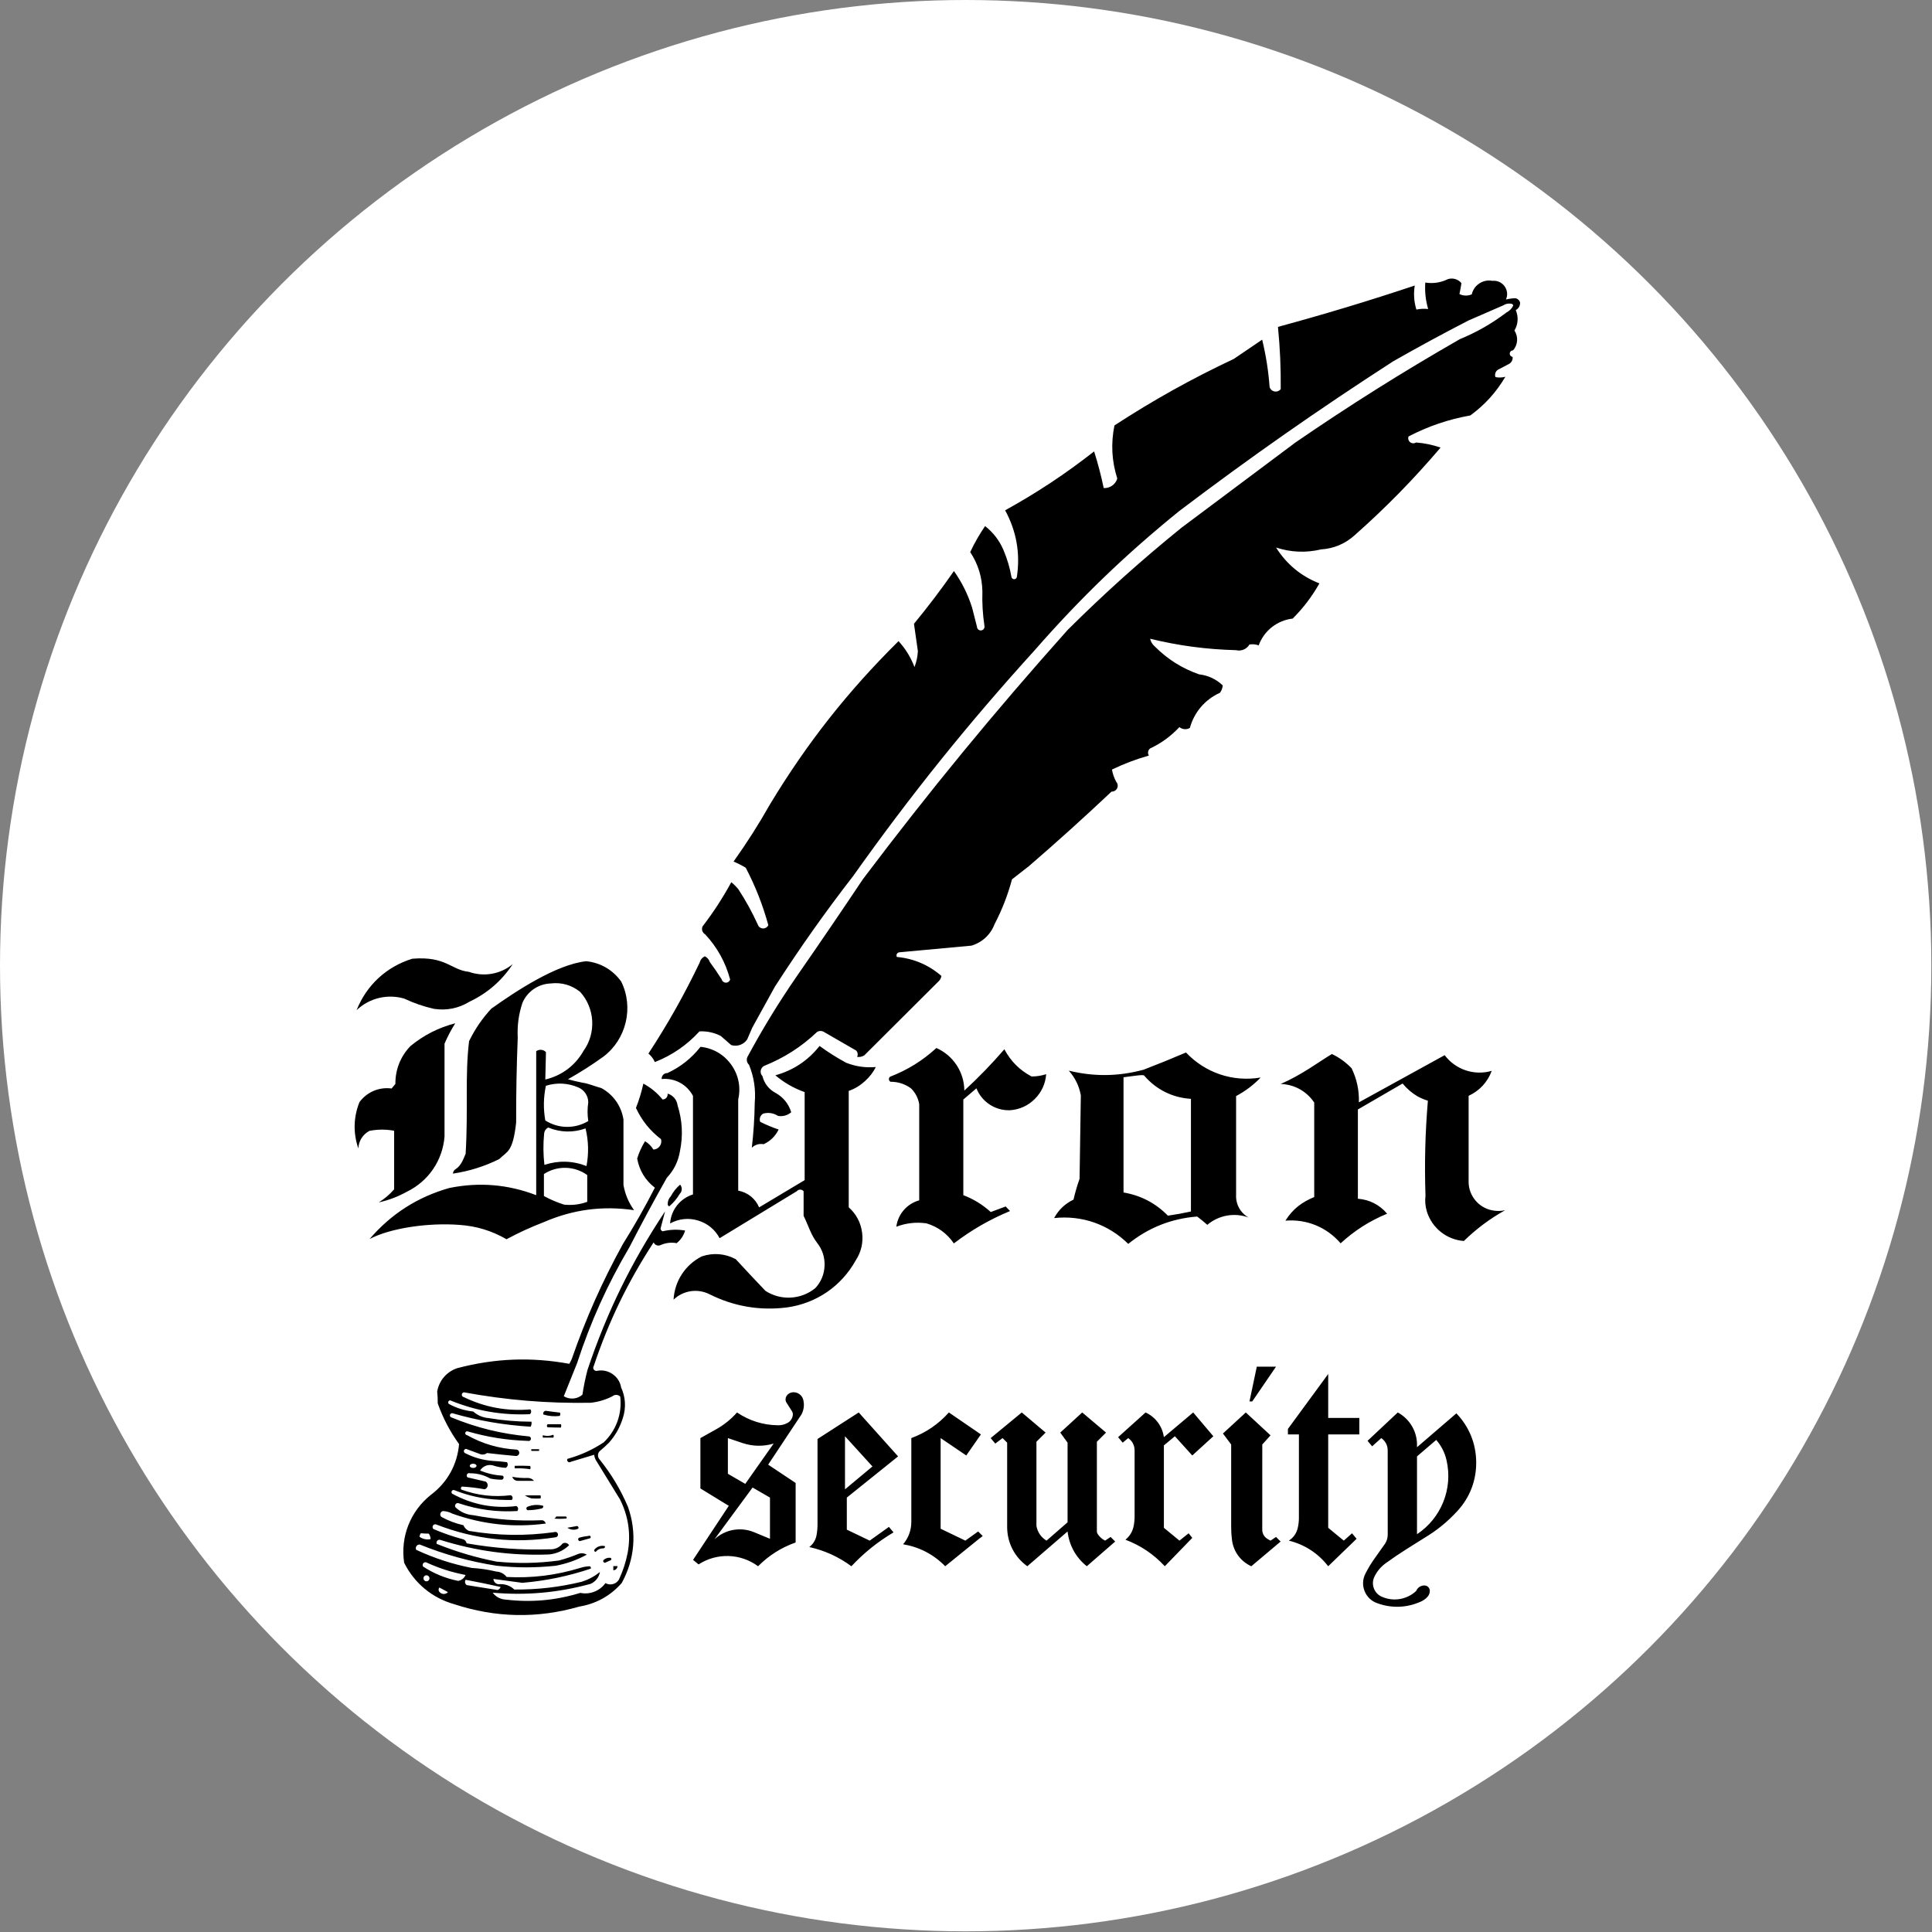
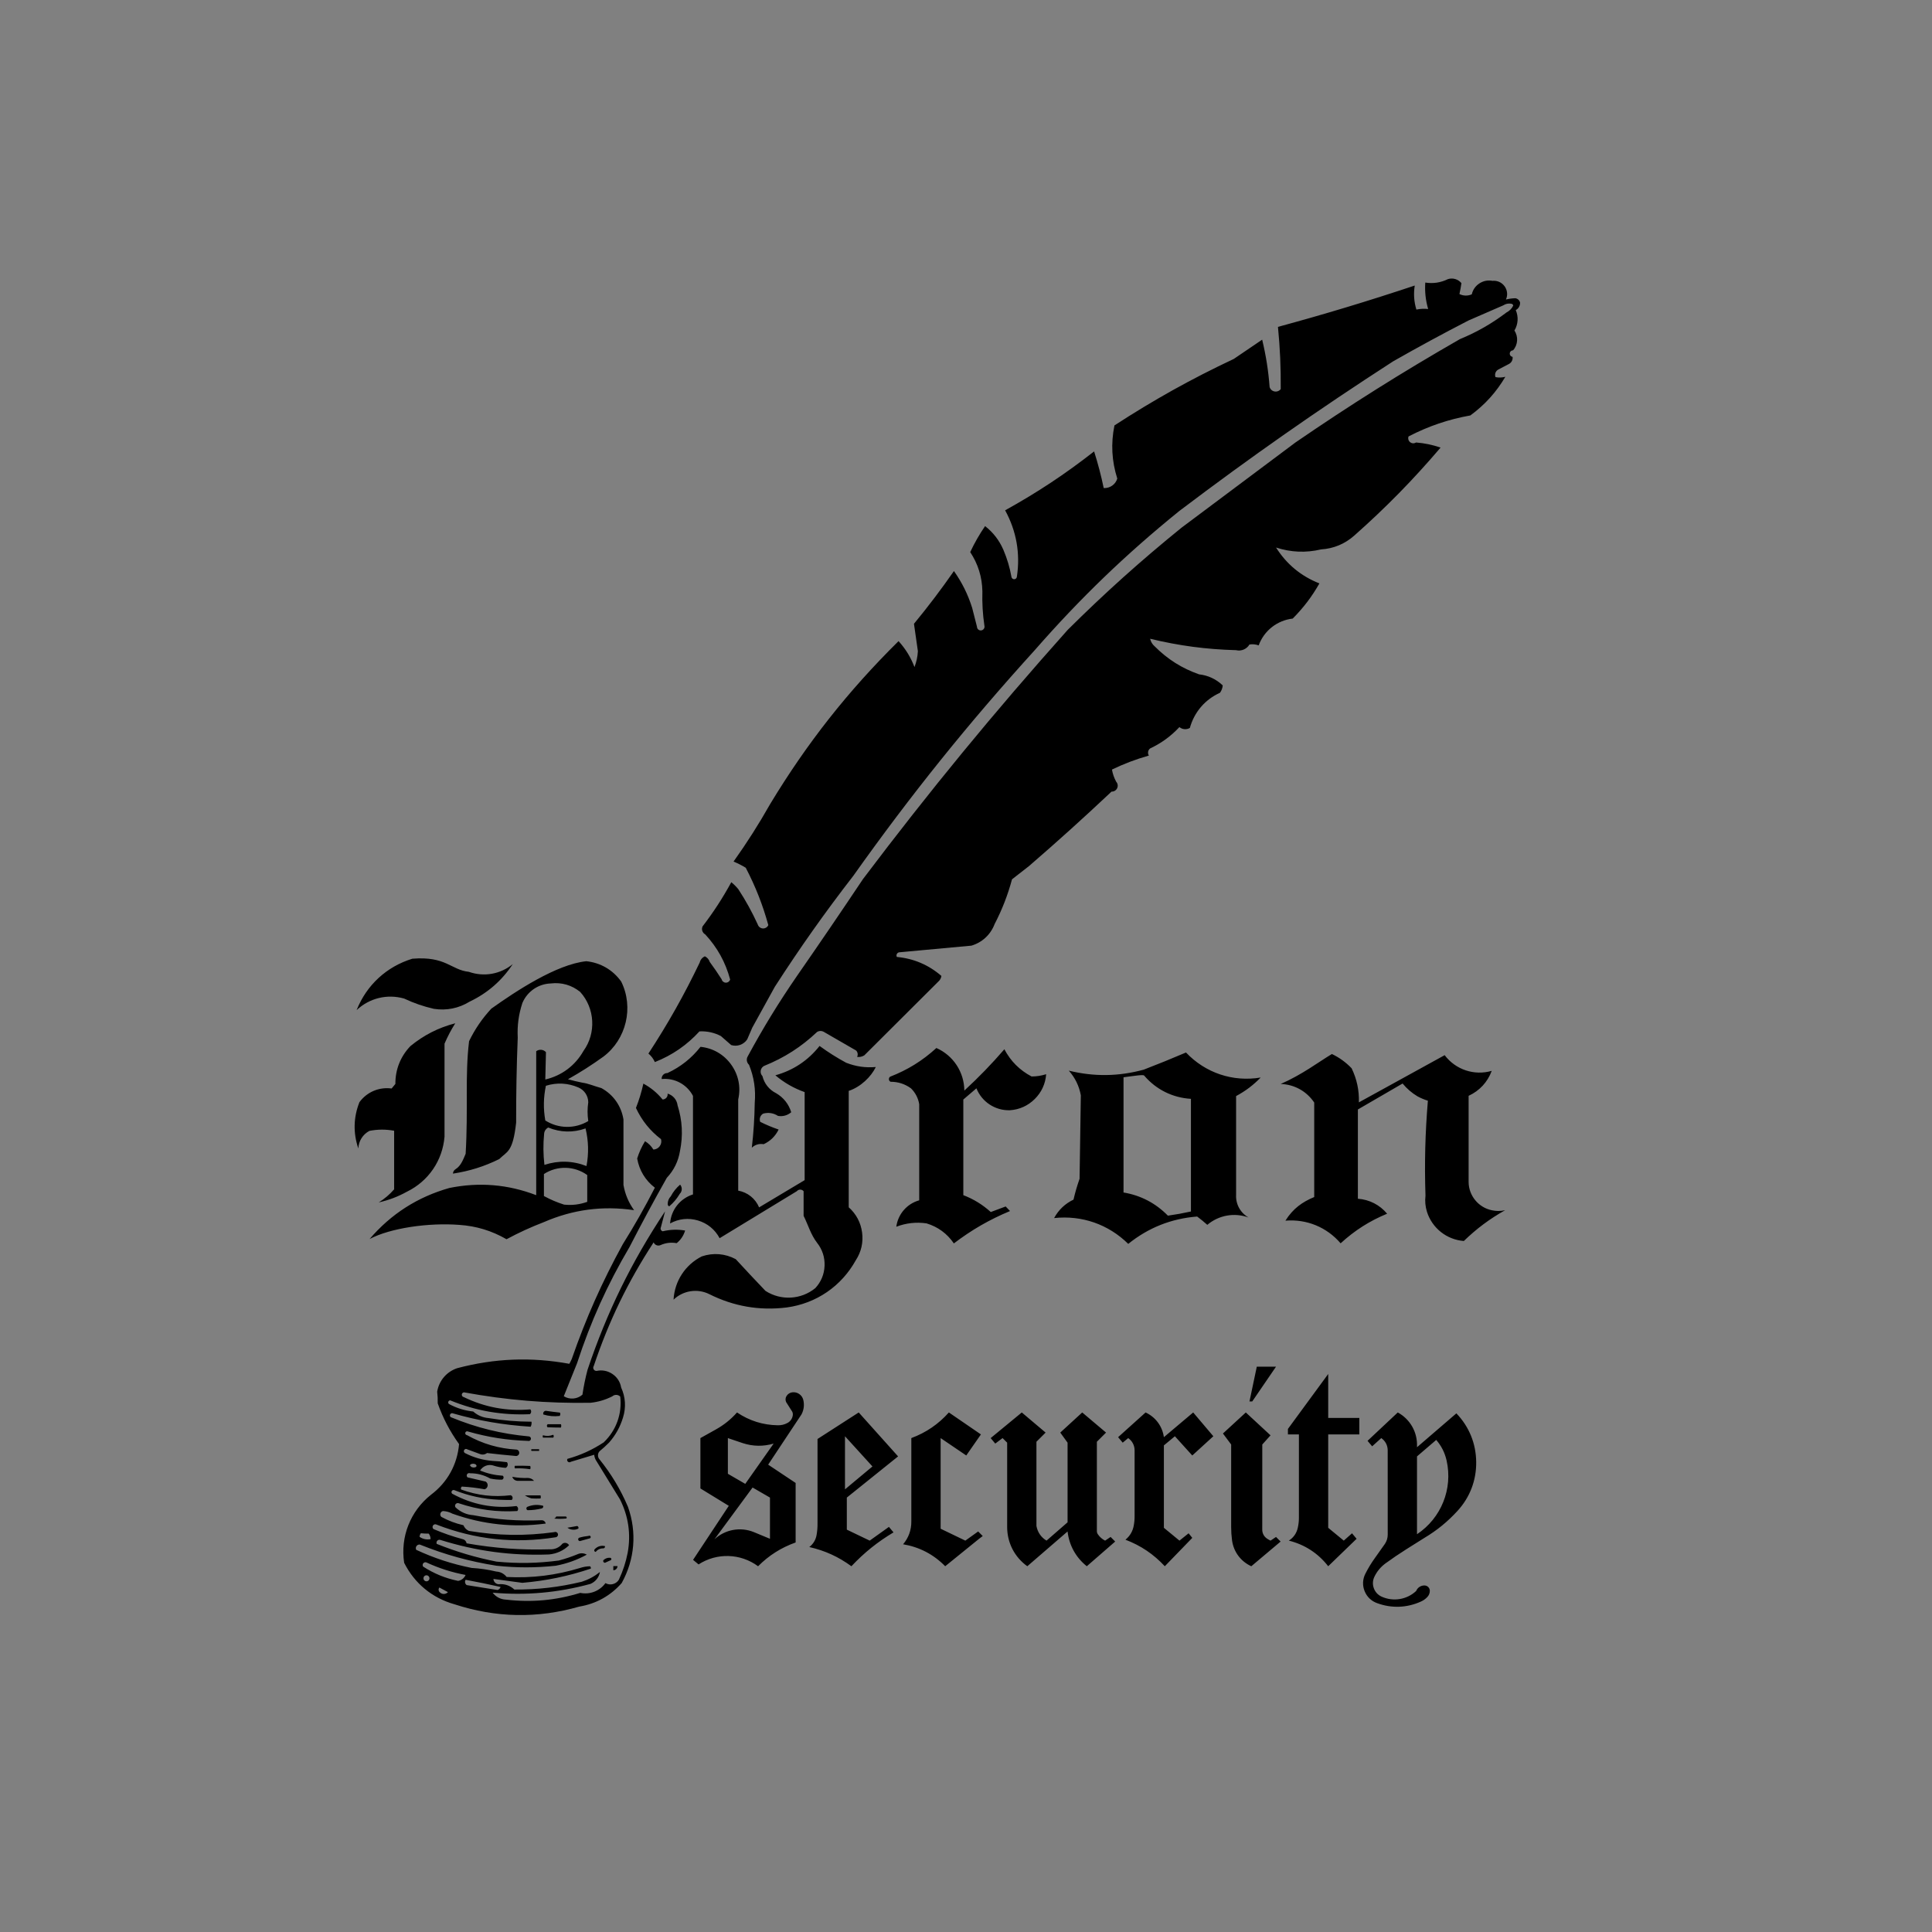
<svg xmlns="http://www.w3.org/2000/svg" xmlns:ns1="http://www.serif.com/" width="100%" height="100%" viewBox="0 0 8892 8892" version="1.1" xml:space="preserve" style="fill-rule:evenodd;clip-rule:evenodd;stroke-linejoin:round;stroke-miterlimit:2;">
  <rect x="0" y="0" width="8892" height="8892" fill="#808080" stroke="none" />
-   <circle cx="4444.46" cy="4444.46" r="4444.46" style="fill:#fff;" />
-   <path id="Black-Smaller" ns1:id="Black Smaller" d="M6664.17,1284.61c22.558,-7.009 47.054,0.287 62.104,18.52c-2.559,17.384 -5.454,33.105 -9.246,50.255c18.113,8.82 38.308,9.291 56.817,1.324c4.829,-21.037 16.971,-38.462 35.037,-50.266c18.079,-11.809 38.904,-15.934 60.104,-11.896c21.938,-2.242 42.959,7.187 55.875,25.054c12.904,17.871 15.25,40.808 6.229,60.917c14.625,-3.609 28.259,-5.467 43.309,-5.879c10.571,1.645 19.116,9.445 21.675,19.85c0.733,14.483 -6.963,27.966 -19.817,34.7c13.329,30.95 11.075,65.283 -6.2,94.212c18.796,28.058 16.192,65.833 -6.258,91.046c-3.904,-0.017 -7.467,1.371 -10.329,4.021c-2.867,2.65 -4.525,6.091 -4.8,9.979c-0.288,3.9 0.866,7.537 3.32,10.583c2.438,3.034 5.775,4.904 9.625,5.454c1.875,13.267 -4.779,26.325 -16.616,32.6l-49.888,26.155c-5.908,3.412 -10.158,8.529 -12.429,14.97c-2.254,6.446 -2.146,13.088 0.338,19.455c15.441,2.983 30.158,2.466 45.358,-1.584c-42.267,71.5 -94.088,128.746 -161.021,177.917c-102.058,18.4 -192.404,49.108 -284.546,96.679c-3.566,9.4 -0.671,20.079 7.142,26.4c7.817,6.321 18.858,6.917 27.312,1.479c39.638,3.15 75.313,10.584 112.921,23.488c-126.75,148.762 -251.475,275.925 -397.771,405.508c-43.245,38.083 -94.55,59.363 -152.05,63.046c-70.3,16.546 -138.633,13.725 -207.35,-8.546c48.275,76.608 115.267,132.008 199.55,165.05c-34.608,60.958 -73.512,112.2 -122.941,161.904c-71.671,8.304 -131.767,55.629 -156.625,123.354c-13.938,-5.008 -27.813,-6.333 -42.438,-4.05c-12.416,21.25 -37.579,31.942 -61.479,26.109c-137.429,-3.7 -262.062,-20.259 -395.683,-52.567c3.079,13.875 10.1,25.604 20.9,34.85c59.071,59.392 125.304,101.192 204.346,128.946c41.8,4.783 78.479,21.933 108.958,50.938c-1.113,12.52 -5.288,23.67 -12.704,33.845c-68.913,31.196 -118.371,88.959 -138.617,161.85c-15.217,9 -34.517,7.463 -48.121,-3.854c-39.404,42.117 -82.604,73.634 -134.762,98.279c-4.979,3.809 -8.167,9.063 -9.246,15.25c-1.096,6.184 0.108,12.2 3.475,17.5c-60.171,17.092 -113.563,37.338 -169.954,64.421c3.596,20.15 9.796,37.975 19.5,56.009c7.387,8.15 9.137,19.925 4.446,29.87c-4.705,9.963 -14.913,16.088 -25.909,15.555c-127.908,120.52 -246.525,227.558 -379.491,342.475l-78.496,61.233c-19.954,73.637 -45.242,138.667 -80.275,206.421c-18.475,48.271 -56.85,83.946 -106.338,98.858l-331.1,30.542c-5.071,0.229 -9.55,2.941 -12.079,7.329c-2.529,4.383 -2.65,9.625 -0.304,14.117c77.55,7.266 146.187,36.483 205.171,87.375c-1.509,10.312 -6.384,19.225 -14.259,26.05l-340.679,339.566c-10.146,6.167 -21.358,8.559 -33.129,7.067c4.888,-9.688 3.15,-21.446 -4.358,-29.292l-150.621,-86.95c-9.246,-4.491 -19.817,-4.141 -28.729,0.975c-72.917,69.021 -151.259,119.275 -244.392,156.792c-8.392,4.371 -14.029,12.183 -15.537,21.525c-1.509,9.35 1.387,18.537 7.983,25.329c8.575,34.733 30.979,62.758 62.971,78.783c34.046,19.729 58.021,49.95 69.475,87.588c-17.059,14.546 -38.767,20.55 -60.871,16.804c-20.5,-13.317 -44.646,-17.033 -68.208,-10.496c-6.555,3.7 -11.288,9.292 -13.834,16.375c-2.558,7.067 -2.496,14.396 0.184,21.434c28.287,14.087 54.866,25.191 84.77,35.416c-14.808,30.434 -38.266,53.388 -69.02,67.525c-19.909,-3.733 -39.725,2.146 -54.38,16.117c8.18,-70.604 12.384,-135.175 13.45,-206.238c5.271,-61.312 -3.245,-118.341 -26.229,-175.416c-10.954,-9.692 -13.5,-26.204 -5.987,-38.738c70.966,-131.154 141.862,-246.908 226.416,-369.725c105.838,-152.479 200.83,-291.891 303.984,-446.183c307.579,-407.533 602.421,-766.446 942.475,-1147.29c171.687,-170.425 335.546,-317.496 523.454,-469.85l524.142,-392.075c253.487,-173.925 490.262,-322.75 756.908,-475.729c78.892,-32.629 146.842,-71.533 214.933,-123.05c13.817,-6.992 24.25,-17.642 30.967,-31.592c-0.792,-4.662 -4.783,-8.225 -9.504,-8.5c-12.963,-2.287 -25.621,0.35 -36.588,7.6l-159.791,69.463c-120.475,62.1 -228.809,120.837 -346.588,187.891c-347.075,224.167 -654.975,439.63 -984.454,688.93c-246.8,199.775 -455.567,400.741 -664.604,639.754c-308.309,339.687 -570.125,665.271 -835.754,1039.3c-131.655,170.162 -244.68,329.983 -361.271,510.795l-103.904,188.259l-23.184,53.758c-15.887,24.188 -46.308,34.988 -73.891,26.213l-47.45,-41.555c-31.155,-16.008 -63.475,-23.016 -98.467,-21.37c-58.446,63.596 -124.95,109.387 -205.229,141.3c-7.038,-15.509 -16.646,-28.179 -29.659,-39.179c90.546,-138.542 164.546,-269.921 236.08,-419.159c3.166,-12.796 11.712,-23.046 23.729,-28.5c10.925,5.409 18.8,14.534 22.529,26.125c19.683,26.704 36.742,51.592 54.579,79.563c2.058,8.908 9.979,15.396 19.117,15.671c9.125,0.275 17.425,-5.725 20.033,-14.484c-21.387,-79.608 -58.8,-147.362 -114.796,-207.866c-6.412,-3.534 -10.996,-9.08 -13.266,-16.042c-2.271,-6.958 -1.842,-14.133 1.25,-20.775c50.708,-66.233 92.17,-130.013 132.141,-203.233c12.021,9.808 22.075,19.8 31.992,31.741c34.942,53.546 63.092,104.575 89.733,162.688c3.154,10.404 12.463,17.746 23.292,18.4c10.846,0.671 20.975,-5.5 25.362,-15.429c-26.079,-94.155 -58.8,-177.296 -103.887,-263.955c-18.554,-11.179 -36.163,-20.12 -56.133,-28.5c62.7,-88.12 115.554,-171.166 168.825,-265.291c170.254,-281.3 356.837,-518.034 590.583,-749.292c32.521,35.904 55.996,74.138 73.333,119.375c9.229,-24.067 14.196,-47.296 15.625,-73.037l-17.987,-126.05c66.521,-80.9 124.071,-156.855 183.95,-242.78c37.487,53.238 64.1,106.98 83.746,169.05l22.287,87.375c0.121,5.013 2.283,9.538 6.108,12.78c3.825,3.245 8.638,4.645 13.605,3.979c4.962,-0.688 9.229,-3.321 12.033,-7.479c2.817,-4.146 3.7,-9.08 2.483,-13.938c-7.937,-54.108 -10.879,-103.95 -9.337,-158.604c-1.329,-65.792 -19.85,-125.425 -56.029,-180.383c20.216,-42.942 41.708,-80.521 68.475,-119.73c37.483,29.596 64.904,65.105 84.037,108.85c17.654,41.617 29.458,81.267 37.442,125.763c0.637,2.987 2.225,5.512 4.658,7.358c2.438,1.875 5.271,2.742 8.333,2.575c3.046,-0.171 5.788,-1.358 7.996,-3.475c2.213,-2.1 3.521,-4.783 3.825,-7.829c16.238,-107.437 -1.996,-210.454 -54.108,-305.796c147.912,-81.816 276.475,-166.904 409.579,-271.096c18.063,57.171 31.896,109.967 44.175,168.642c28.208,1.75 54.392,-16.512 62.483,-43.583c-25.666,-81.171 -29.933,-161.221 -13.041,-244.667c181.408,-117.958 353.641,-213.942 549.383,-306.146l130.483,-88.591c17.759,73.987 28.546,142.55 34.334,218.42c3.304,10.434 12.004,18.067 22.787,20c10.784,1.938 21.584,-2.191 28.334,-10.845c0.82,-98.584 -3.155,-188.259 -12.734,-286.388c218.209,-59.3 415.029,-118.783 629.55,-190.271c-6.004,37.975 -3.579,73.817 7.492,110.634c18.342,-3.763 35.571,-4.6 54.183,-2.634c-11.741,-40.625 -15.962,-79.5 -13.221,-121.696c36.438,5.7 71.305,0.396 104.405,-15.87Zm-4151.87,5208.62c22.266,3.262 42.558,5.866 64.921,8.333c2.587,4.921 2.116,10.846 -1.205,15.296c-25.987,3.121 -50.254,0.971 -75.262,-6.675c-1.388,-3.867 -0.842,-8.013 1.458,-11.409c2.317,-3.395 5.988,-5.408 10.088,-5.545Zm8.391,61.679l61.113,-0c1.892,5.104 1.783,10.416 -0.317,15.446c-21.175,-0.063 -40.412,-0.505 -61.571,-1.405c-1.983,-1.916 -2.97,-4.462 -2.82,-7.204c0.154,-2.741 1.433,-5.162 3.595,-6.837Zm25.563,48.608c2.967,3.838 3.058,9.229 0.225,13.175c-16.192,-0.275 -30.904,-0.304 -47.083,-0.121c-2.238,-3.216 -2.33,-7.433 -0.242,-10.741c15.854,4.645 31.775,3.87 47.1,-2.313Zm-99.988,66.396l34.517,-0c1.308,2.5 1.338,5.379 0.092,7.892c-11.809,0.333 -22.529,0.366 -34.321,0.075c-1.079,-1.05 -1.692,-2.421 -1.738,-3.93c-0.058,-1.508 0.442,-2.908 1.45,-4.037Zm-76.591,76.392c24.221,-0.713 46.246,-0.488 70.437,0.7c2.254,4.862 2.254,10.225 0,15.066c-23.887,-3.687 -45.929,-4.921 -70.071,-3.883c-2.075,-3.717 -2.195,-8.058 -0.366,-11.883Zm-11.759,50.666c24.434,4.554 47.13,6.229 71.971,5.317c10.954,0.258 20.842,4.887 28.046,13.146l-76.954,-0c-10.788,-0.75 -19.988,-8.121 -23.063,-18.463Zm129.905,85.5c1.537,4.721 1.55,9.459 0.058,14.184c-14.408,0.712 -27.538,0.62 -41.933,-0.309c-10.88,-3.379 -20.35,-7.766 -29.963,-13.875l71.838,0Zm-60.992,52.796c23.654,-9.962 48.379,-11.592 73.129,-4.829c0.883,2.529 0.671,5.179 -0.592,7.525c-1.279,2.346 -3.366,3.975 -5.958,4.629c-21.871,5.379 -42.329,7.925 -64.842,8.092c-3.187,-1.038 -5.454,-3.825 -5.837,-7.146c-0.363,-3.333 1.221,-6.55 4.1,-8.271Zm133.133,44.404l42.254,0c2.317,-0.366 4.617,0.884 5.575,3c0.975,2.134 0.396,4.675 -1.387,6.184c-19.192,1.845 -36.8,1.979 -56.008,0.395c4.491,-1.675 7.891,-5.087 9.566,-9.579Zm96.225,43.763c2.513,0.608 4.521,2.237 5.667,4.554c1.125,2.317 1.171,4.904 0.104,7.267c-16.312,8.254 -35.612,6.762 -50.466,-3.917l44.695,-7.904Zm52.734,45.575c1.496,-1.004 3.262,-1.325 5.012,-0.896c1.75,0.425 3.184,1.521 4.038,3.104c0.866,1.588 1.021,3.367 0.441,5.075c-0.595,1.704 -1.812,3.029 -3.458,3.746l-45.821,12.779c-3.733,0 -7.021,-2.575 -7.933,-6.183c-0.9,-3.609 0.804,-7.434 4.079,-9.184c14.683,-4.329 28.408,-6.979 43.642,-8.441Zm75.446,46.991c0.641,2.53 0.108,5.121 -1.492,7.175c-1.6,2.075 -3.958,3.246 -6.563,3.275c-13.541,-0.562 -26.112,5.288 -34.383,16.013c-2.708,-0.017 -5.146,-1.571 -6.292,-4.021c-1.154,-2.454 -0.791,-5.317 0.917,-7.421c11.879,-13.708 30.238,-19.483 47.813,-15.021Zm23.079,53.65c2.666,-0.104 5.104,1.555 5.97,4.071c0.884,2.525 -0.012,5.346 -2.175,6.9l-26.841,12.092c-2.817,-0 -5.379,-1.371 -6.934,-3.717c-1.566,-2.329 -1.841,-5.208 -0.758,-7.812c8.146,-8.334 19.117,-12.446 30.738,-11.534Zm15.371,38.434l19.208,-0c-0.092,5.133 -2.071,9.779 -5.742,13.387c-3.658,3.596 -8.333,5.517 -13.466,5.534l-0,-18.921Zm-687.13,-799.884c-2.729,0.2 -5.15,1.296 -7.083,3.246c-1.921,1.95 -3.017,4.388 -3.171,7.113c-0.167,2.729 0.642,5.287 2.317,7.433c1.691,2.15 3.975,3.538 6.671,4.038c97.55,47.208 198.329,65.82 306.3,56.591c2.879,3.196 4.221,7.263 3.808,11.559c-0.412,4.283 -2.5,8.012 -5.925,10.62c-128.746,5.588 -247.167,-14.991 -366.483,-63.658c-3.929,0.058 -7.417,2.575 -8.729,6.275c-1.309,3.717 -0.184,7.858 2.85,10.375c35.583,19.175 71.425,30.296 111.625,34.621c20.395,18.008 44.479,28.212 71.591,30.375c67.071,11.075 128.854,16.267 196.821,16.587c1.083,8.092 -0.196,15.767 -3.837,23.063c-125.821,-7.904 -239.488,-27.508 -360.696,-62.179c-4.475,-0.396 -8.713,2.225 -10.354,6.4c-1.646,4.171 -0.338,8.987 3.195,11.758c118.329,48.867 232.755,77.029 360.254,88.671c2.938,0.487 5.438,2.1 7.084,4.583c1.646,2.496 2.162,5.421 1.475,8.317c-0.683,2.908 -2.467,5.283 -5.071,6.762c-2.592,1.48 -5.546,1.8 -8.392,0.917c-96.087,-3.108 -183.158,-16.729 -275.608,-43.125c-2.392,-1.312 -5.146,-1.462 -7.658,-0.412c-2.517,1.037 -4.359,3.091 -5.121,5.695c-0.775,2.621 -0.333,5.334 1.221,7.571c1.554,2.242 3.929,3.596 6.654,3.796c72.358,40.396 146.767,61.996 229.512,66.642c3.488,0.958 6.35,2.987 8.392,5.971c2.058,2.987 2.925,6.383 2.558,9.979c-0.35,3.591 -1.887,6.762 -4.475,9.275c-2.608,2.512 -5.804,3.946 -9.416,4.187c-46.263,-4.033 -88.259,-8.329 -134.384,-13.725c-9.854,7.679 -22.983,9.171 -34.316,3.917l-55.921,-20.579c-2.238,-1.767 -4.967,-2.496 -7.784,-2.088c-2.816,0.413 -5.241,1.888 -6.883,4.204c-1.646,2.334 -2.225,5.105 -1.675,7.909c0.563,2.787 2.163,5.116 4.584,6.637c40.825,20.888 81.783,32.525 127.495,36.254c22.775,1.146 43.43,2.959 66.05,5.759c3.229,4.129 4.417,9.279 3.305,14.412c-1.096,5.134 -4.296,9.338 -8.942,11.759c-21.158,-1.267 -40.242,-4.967 -60.35,-11.667c-22.317,-5.35 -45.713,4.479 -57.533,24.158c34.35,13.863 67.645,21.434 104.604,23.763c2.754,2.541 4.004,6.229 3.35,9.933c-0.654,3.7 -3.092,6.746 -6.567,8.179c-18.933,0.379 -36.192,-1.279 -54.717,-5.225c-29.108,-16.329 -59.558,-24.25 -92.945,-24.158c-2.517,-1.021 -5.15,-1.1 -7.725,-0.229c-2.575,0.866 -4.63,2.529 -6.017,4.858c-1.388,2.329 -1.875,4.921 -1.4,7.6c0.454,2.683 1.779,4.967 3.883,6.688l83.275,19.329c6.55,4.112 10.071,11.625 9.017,19.287c-1.033,7.646 -6.425,13.938 -13.846,16.159c-35.642,-6.471 -68.425,-10.388 -104.6,-12.488c-2.242,1.446 -3.762,3.596 -4.371,6.2c-0.612,2.604 -0.216,5.192 1.154,7.492c74.705,27.146 148.705,35.662 227.625,26.187c4.384,1.417 7.63,4.963 8.65,9.459c1.038,4.491 -0.366,9.095 -3.7,12.262c-20.045,0.138 -38.279,-0.167 -58.312,-0.992c-73.042,-3.304 -139.042,-17.516 -206.983,-44.57c-4.325,-1.034 -8.88,1.037 -10.921,4.983c-2.038,3.958 -1.109,8.862 2.241,11.804c92.263,50.421 191.171,69.429 295.559,56.788c4.004,2.241 6.687,6.016 7.479,10.525c0.808,4.525 -0.413,8.987 -3.413,12.462c-94.304,5.604 -181.175,-6.004 -270.7,-36.196c-5.025,-1.354 -10.37,0.521 -13.45,4.709c-3.075,4.204 -3.258,9.854 -0.454,14.241c22.771,21.738 50.675,34.092 82.088,36.346c106.412,20.258 205.321,27.588 313.562,23.2c4.675,-0.287 9.017,1.067 12.704,3.963c3.671,2.875 6.034,6.775 6.888,11.375c-148.429,19.287 -287.917,4.508 -429,-45.455c-13.846,-7.354 -27.938,-11.287 -43.596,-12.183c-5.771,1.2 -10.342,5.45 -11.971,11.133c-1.616,5.667 0.013,11.684 4.296,15.767c32.963,17.883 65.192,30.054 101.754,38.417c4.659,11.746 13.233,20.762 24.738,26c133.816,22.425 258.708,24.25 393.121,5.775c3.383,-1.479 7.099,-1.388 10.404,0.241c3.321,1.646 5.654,4.525 6.537,8.105c0.9,3.583 0.213,7.22 -1.95,10.22c-2.15,3.005 -5.379,4.83 -9.062,5.134c-188.871,29.875 -368.405,10.8 -546.792,-58.079c-2.729,-1.692 -5.821,-2.255 -8.987,-1.646c-3.155,0.608 -5.821,2.283 -7.738,4.858c-1.921,2.575 -2.742,5.621 -2.408,8.821c0.321,3.2 1.766,5.987 4.175,8.121c45.15,19.25 87.416,33.891 134.791,46.7c9.234,2.041 16.209,9.629 17.488,18.979c130.179,22.833 250.7,31.504 382.796,27.525c22.696,1.421 44.008,-7.967 58.296,-25.667c4.966,-3.625 10.983,-4.841 16.97,-3.458c5.988,1.387 10.859,5.15 13.725,10.587c-25.654,24.605 -56.85,38.892 -92.22,42.259c-174.125,6.366 -333.625,-14.959 -499.967,-66.842c-5.088,-1.737 -10.692,-0.321 -14.346,3.608c-3.675,3.946 -4.663,9.642 -2.575,14.596c91.775,36.663 178.296,62.317 275.221,81.6c98.3,9.446 188.687,7.859 286.604,-4.996c31.442,-8.316 59.512,-17.837 89.537,-30.345c13.117,-4.921 27.192,-3.717 39.271,3.354c-46.004,24.921 -91.395,41.125 -142.791,50.966c-93.379,9.888 -179.242,9.888 -272.621,0c-124.571,-19.804 -235.858,-50.525 -352.954,-97.458c-6.138,-0.687 -12.079,2.025 -15.584,7.129c-3.504,5.104 -3.9,11.609 -1.066,17.104c83.904,38.846 164.391,65.155 255.041,83.325c39.421,2.363 75.096,7.6 113.53,16.663c19.054,1.067 35.962,9.933 47.675,25c117.737,5.879 225.87,-7.45 338.654,-41.771c14.837,-4.783 28.958,-7.175 44.541,-7.554c3.717,2.225 5.375,6.871 3.946,10.937c-105.166,35.113 -204.621,55.705 -315.075,65.288l-132.917,-17.946c0.271,6.4 2.738,12.154 7.205,16.742c4.446,4.6 10.129,7.233 16.512,7.675c27.008,-2.846 52.796,5.837 72.583,24.421c107.692,0.67 205.73,-10.68 310.442,-35.905c31.179,-10.083 57.9,-24.45 83.504,-44.908c-4.433,24.846 -20.716,45.196 -43.991,54.963c-150.667,40.745 -294.388,53.616 -449.896,40.304c14.729,19.421 36.433,30.816 60.791,31.929c118.267,13.771 228.642,3.775 342.521,-30.983c44.221,9.062 89.325,-8.438 115.829,-44.984c10.525,5.959 22.3,7.542 34.034,4.584c11.712,-2.967 21.325,-9.959 27.75,-20.196c19.041,-40.734 31.837,-79.879 40.55,-123.979c15.554,-85.5 3.612,-168.246 -35.463,-245.855l-107.146,-174.458c-6.641,-9.325 -10.404,-19.454 -11.483,-30.85l-107.179,32.221c-3.883,3.212 -9.642,3.212 -13.525,0.012c-3.9,-3.212 -4.996,-8.85 -2.604,-13.283c60.946,-17.012 114.017,-41.112 166.933,-75.812c57.809,-55.234 85.363,-131.655 76.133,-211.063c-4.966,-4.812 -11.195,-7.433 -18.112,-7.6c-6.9,-0.171 -13.267,2.146 -18.446,6.717c-32.216,16.221 -64.204,25.696 -100.062,29.612c-201.146,3.167 -384.367,-11.941 -582.284,-48.046Zm-198.621,648.546c-3.804,4.846 -5.77,10.467 -5.833,16.621c14.975,10.404 32.675,14.042 50.542,10.433c-0.075,-9.337 -2.938,-17.82 -8.513,-25.3c-12.462,0.075 -23.795,-0.475 -36.195,-1.754Zm24.862,134.079c-5.208,-1.658 -10.938,0.213 -14.167,4.617c-3.229,4.4 -3.291,10.417 -0.154,14.896c50.496,32.475 101.967,53.512 160.75,65.683c15.6,-2.512 28.471,-12.704 34.488,-27.312c-64.296,-12.263 -121.45,-30.542 -180.917,-57.884Zm181.129,80.125c-2.529,3.988 -3.366,8.575 -2.408,13.221c0.962,4.629 3.537,8.5 7.437,11.179l141.905,22.621c6.72,-2.179 11.82,-7.279 14.016,-13.996c-55.112,-12.387 -105.412,-22.712 -160.95,-33.025Zm-120.779,35.642c-2.713,3.292 -3.929,7.313 -3.504,11.563c0.441,4.233 2.454,7.937 5.787,10.604c5.075,5.008 11.642,7.6 18.771,7.416c7.125,-0.2 13.542,-3.137 18.338,-8.408l-39.392,-21.175Zm938.85,-2319.29c34.85,18.917 63.217,42.346 88.379,72.996c6.917,0 13.208,-2.896 17.7,-8.133c4.508,-5.258 6.413,-11.929 5.346,-18.754c24.771,7.083 42.821,28.212 45.942,53.787c22.075,69.934 25.7,138.909 11.045,210.775c-7.754,47.192 -27.891,88.075 -60.579,122.971c-60.95,108.046 -114.445,207.3 -171.187,317.604c-102.759,174.521 -178.996,343.388 -241.938,535.884l-61.037,151.775c26.991,16.604 61.933,13.683 85.821,-7.159c5.954,-39.771 13.312,-75.629 23.487,-114.533c89.096,-265.396 202.017,-496.175 356.917,-729.371l-19.209,73.013c-1.766,3.595 -1.858,7.629 -0.275,11.3c1.6,3.687 4.6,6.37 8.438,7.541c34.779,-8.254 68,-9.383 103.262,-3.471c-6.958,23.38 -19.908,42.742 -38.858,58.096c-25.679,-4.6 -50.404,-1.616 -74.242,8.959c-5.987,2.662 -12.462,2.816 -18.554,0.395c-6.091,-2.425 -10.708,-6.979 -13.221,-13.025c-119.137,182.563 -206.283,362.521 -275.65,569.184c-3.004,4.675 -3.125,10.571 -0.308,15.354c2.838,4.783 8.046,7.525 13.592,7.142c25.558,-5.496 50.996,-0.58 72.671,14.062c21.662,14.638 35.72,36.392 40.17,62.163c20.167,44.345 23.109,91.825 8.592,138.312c-13.312,43.675 -33.983,80.858 -64.037,115.221c-14.459,14.517 -28.242,27.083 -44.025,40.121c-4.646,5.121 -7.096,11.412 -7.175,18.312c-0.075,6.917 2.27,13.25 6.812,18.463c55.125,68.729 96.725,138.141 131.35,219.166c41.554,117.43 31.317,241.455 -28.929,350.488c-51.729,58.8 -118.038,95.6 -195.279,108.412c-192.892,55.309 -384.338,51.7 -575.004,-10.845c-102.03,-28.805 -183.43,-96.042 -230.988,-190.792c-18.05,-119.971 28.592,-238.071 123.733,-313.321c75.405,-56.662 120.996,-139.042 128.946,-233.012c-42.575,-59.3 -73.696,-118.738 -98.158,-187.53c0.35,-18.52 -0.442,-35.383 -2.513,-53.787c8.346,-50.617 43.505,-91.808 92.155,-108.029c173.045,-45.65 339.95,-52.159 516.025,-20.121c4.262,-7.542 7.812,-14.579 11.3,-22.5c65.333,-187.771 139.045,-353.533 234.704,-527.825c54.533,-87.271 100.733,-168.688 147.696,-260.25c-43.821,-33.65 -71.85,-79.896 -81.417,-134.321c8.971,-28.775 20.396,-53.925 36.192,-79.608c16.133,9.766 28.654,22.287 38.416,38.416c11.7,-0.425 22.163,-5.941 29.109,-15.37c6.962,-9.413 9.141,-21.05 6.108,-32.355c-50.783,-38.962 -88.396,-85.787 -115.492,-143.779c14.713,-37.516 25.438,-72.675 34.167,-112.021Zm169.067,464.9c5.237,6.046 7.845,13.434 7.554,21.434c-0.271,7.983 -3.396,15.171 -9.063,20.837c-13.221,22.379 -28.666,40.746 -48.454,57.625c-4.191,-1.216 -7.083,-5.15 -7.008,-9.521c-0.517,-13.829 4.404,-26.654 14.046,-36.587c11.195,-20.992 24.933,-38.217 42.925,-53.788Zm59.225,45.167l-0,-453.571c-27.754,-52.854 -84.709,-83.504 -144.134,-77.55c-0.545,-7.383 1.984,-14.329 7.117,-19.662c5.146,-5.329 12,-8.104 19.421,-7.817c61.037,-28.604 110.512,-67.829 152.279,-120.746c57.579,5.938 107.604,35.004 141.312,82.071c33.713,47.071 45.092,103.796 32.175,160.217l0,419.583c43.442,7.892 78.996,36.392 96.175,77.079l209.605,-125.396l-0,-405.129c-50.542,-18.108 -93.621,-42.846 -134.75,-77.366c82.275,-22.771 150.516,-68.105 203.404,-135.096c40.287,29.337 78.691,53.587 122.5,77.366c44.508,17.38 88.775,23.746 136.379,19.621c-21.8,45.196 -70.146,91.975 -124.65,109.825l-0,535.763c34.379,30.604 55.387,70.162 61.496,115.783c6.108,45.608 -3.75,89.296 -28.867,127.863c-66.737,120.187 -182.246,199.062 -318.471,217.479c-124.983,15.371 -243.204,-5.029 -355.804,-61.375c-54.637,-27.159 -120.704,-16.938 -164.571,25.471c4.734,-85.442 53.554,-160.338 129.796,-199.184c52.55,-17.837 107.496,-13.358 156.467,12.738c46.508,50.633 89.237,96.237 136.762,145.912c70.909,45.954 164.084,40.779 229.463,-12.737c26.521,-28.65 41.054,-63.717 42.575,-102.725c1.508,-38.996 -10.25,-75.1 -34.454,-105.717c-28.867,-37.396 -41.146,-82.15 -62.042,-124.267l-0,-113.241c-3.917,-4.721 -9.521,-7.359 -15.663,-7.359c-6.137,0 -11.729,2.638 -15.658,7.359l-355.254,216.229c-21.388,-40.138 -56.196,-68.579 -99.792,-81.558c-43.596,-12.963 -88.287,-8.18 -128.15,13.725c4.217,-61.996 46.034,-115.034 105.334,-133.588Zm1041.24,27.05l0,-442.354c-4.783,-28.379 -17.516,-52.858 -37.987,-73.071c-27.938,-20.2 -59.409,-30.312 -93.867,-30.162c-4.308,-2.117 -7.142,-6.184 -7.616,-10.95c-0.471,-4.767 1.495,-9.338 5.304,-12.25c80.854,-31.375 149.158,-73.738 213.208,-132.234c77.871,34.534 127.954,110.85 128.625,196.029c66.979,-61.737 124.679,-121.312 184.254,-190.225c28.775,54.7 70.484,96.438 125.15,125.271c23.475,-0.087 44.817,-3.408 67.209,-10.446c-3.242,43.992 -21.188,83 -52.459,114.092c-31.287,31.092 -70.408,48.792 -114.4,51.775c-67.421,2.133 -129.112,-38.262 -154.125,-100.9l-60.304,51.592l0,440.071c47.817,18.525 88.242,43.383 126.338,77.704l68.504,-25.592l20.091,21.021c-94.929,39.604 -176.654,86.721 -258.5,149.021c-30.829,-45.254 -73.587,-76.575 -126.05,-92.342c-48.058,-6.7 -93.437,-1.629 -138.829,15.554c7.646,-58.112 49.017,-105.804 105.454,-121.604Zm1818.02,-15.05l0,-434.892c-35.142,-52.308 -91.454,-83.475 -154.442,-85.483c98.509,-42.787 174.825,-101.358 235.875,-137.962c34.825,16.845 63.796,37.837 90.65,65.666c24.146,50.179 35.067,101.238 33.53,156.896l394.754,-217.217c50.116,66.809 136.5,95.584 216.666,72.159c-19.191,51.821 -56.22,91.821 -106.412,114.929l-0,397.525c0.729,62.212 45.604,116.608 106.537,129.146c20.792,4.521 40.642,4.479 61.4,-0.138c-71.208,40 -131.287,84.8 -189.92,141.646c-78.83,-6 -145.942,-59.192 -169.796,-134.55c-7.542,-24.571 -9.721,-48.392 -6.75,-73.925c-4.888,-150.346 -1.429,-287.271 11.012,-437.192c-17,-5.283 -32.004,-11.575 -47.691,-20.012c-26.809,-16.15 -48.713,-34.992 -68.684,-59.088l-205.762,119.438l-0,410.854c53.237,3.917 100.258,27.967 134.579,68.867c-81.021,33.483 -149.404,77.033 -213.988,136.304c-63.841,-74.396 -156.425,-112.388 -254.125,-104.238c34.913,-55.812 78.096,-86.187 132.567,-108.733Zm-877.687,-551.221l-0,530.234c79.408,13.404 147.862,49.154 204.237,106.675c36.683,-5.18 69.842,-11.184 106.021,-19.209l-0,-518.416c-84.558,-5.192 -159.654,-42.467 -214.917,-106.671c-2.362,-6.413 -46.446,1.171 -95.341,7.387Zm-202.309,467.154l5.821,-384.154c-7.996,-43.212 -26.217,-80.596 -55.342,-113.496c116.488,28.455 229.359,26.93 345.038,-4.633c67.267,-25.971 127.983,-50.633 194.292,-78.933c89.233,94.183 215.8,136.591 343.77,115.204c-34.075,35.112 -70.054,62.242 -113.162,85.333l-0,454.421c-2.317,43.183 19.892,83.442 57.637,104.542c-65.345,-23.734 -136.954,-11.046 -190.179,33.691c-15.458,-13.829 -30.083,-25.787 -46.716,-38.187c-118.709,9.279 -224.363,51.229 -317.113,125.883c-91.412,-90.1 -213.579,-132.646 -341.196,-118.812c20.484,-37.854 50.388,-66.309 89.2,-84.879c7.817,-33.48 16.575,-63.534 27.95,-95.98Zm-2971.6,-782.12c-48.696,-11.167 -91.896,-26.08 -137.125,-47.33c-77.808,-22.162 -159.741,-2.225 -218.662,53.255c45.804,-115.313 137.871,-200.263 256.504,-236.625c155.325,-12.55 177.246,51.504 260.033,60.337c69.567,24.421 145.046,11.15 202.138,-35.492c-50.509,76.409 -115.921,133.3 -198.588,172.725c-50.129,30.784 -106.154,42.088 -164.3,33.13Zm48.821,588.225c-9.029,109.825 -73.742,204.695 -172.675,253.212c-42.029,23.213 -83.279,38.904 -130.117,49.475c27.217,-16.954 49.717,-36.054 70.875,-60.154l0,-269.696c-38.675,-7.037 -75.095,-6.854 -113.712,0.579c-30.463,16.088 -49.671,46.567 -51.042,81.009c-24.329,-70.755 -22.621,-143.509 4.996,-213.03c34.317,-46.87 90.571,-70.8 148.138,-63.004l17.362,-21.05c-0.517,-66.016 23.458,-126.412 69.129,-174.091c62.088,-50.834 128.792,-84.771 206.446,-105.03c-19.496,30.875 -35.004,60.35 -49.4,93.909l0,427.871Zm463.821,-74.442c60.429,38.337 136.3,39.375 197.767,2.708c-4.33,-29.566 -4.33,-57.046 -0,-86.612c-0.384,-29.459 -17.763,-55.767 -44.709,-67.675c-48.471,-21.1 -99.883,-23.888 -150.346,-8.121c-11.333,54.075 -12.204,105.287 -2.712,159.7Zm-4.067,204.375c64.584,-21.158 130.404,-19.317 193.696,5.408c10.875,-59.012 9.475,-114.841 -4.308,-173.241c-56.896,20.35 -115.909,18.95 -171.779,-4.05c-10.909,5.604 -17.959,16.191 -18.95,28.42c-4.709,49.188 -4.28,94.367 1.341,143.463Zm-2.271,143.383c30.513,16.546 59.68,28.992 92.738,39.575c37.029,3.842 71.562,-0.316 106.612,-12.854l0,-123.325c-59.133,-42.575 -138.312,-44.404 -199.35,-4.646l0,101.25Zm194.98,-1080.71c65.575,6.808 122.529,40.017 160.762,93.725c58.6,118.662 23.704,265.733 -81.967,345.417c-54.029,38.87 -105.104,71.487 -163.108,104.116c22.604,6.275 43.367,11.196 66.383,15.763c27.221,3.687 50.559,14.55 87.709,25.012c54.975,30.359 91.516,82.442 101.329,144.484l-0,301.104c7.583,43.016 23.396,80.641 48.821,116.162c-144.088,-21.262 -281.029,-3.2 -414.663,54.746c-60.858,23.429 -114.871,48.196 -172.346,79.029c-68.254,-39.254 -138.72,-60.671 -217.275,-66.05c-143.054,-10.937 -318.12,14.809 -413.05,65.088c98.921,-115.429 220.917,-193.5 367.2,-234.946c136.938,-27.817 269.205,-16.863 399.705,33.1l-0,-662.454c6.791,-5.071 14.775,-7.325 23.229,-6.534c8.437,0.775 15.871,4.463 21.612,10.709l-3,125.958c75.584,-17.775 137.417,-64.067 175.725,-131.596c59.209,-81.979 52.796,-196.637 -15.171,-271.504c-38.495,-31.379 -85.775,-45.058 -135.083,-39.058c-57.612,1.904 -108.442,36.816 -130.896,89.921c-17.366,52.762 -24.233,103.762 -21.446,159.254c-5.287,134.596 -7.57,257.037 -7.341,391.737c-15.509,137.917 -41.388,130.971 -77.734,167.438c-69.17,34.075 -136.925,55.358 -213.15,66.933c0.425,-8.804 5.209,-16.575 12.871,-20.946c24.675,-15.566 34.867,-45.637 45.604,-70.329c12.188,-206.829 -3.625,-357.754 15.83,-518.396c27.42,-56.087 59.804,-103.475 102.104,-149.387c112.646,-80.396 300.083,-204.3 437.346,-218.496Zm845.412,2658.25l0,-189.646l-80.033,-46.308l-175.525,238.421c49.229,-45.713 119.954,-58.492 182.075,-32.905l73.483,30.438Zm-193.775,-299.171l80.033,46.4l130.65,-185.412c-47.512,13.908 -94.75,13.254 -141.862,-1.996l-68.821,-23.275l0,164.283Zm-160.158,396.113l164.375,-248.646l-130.65,-80.017l-0,-231.733l70.8,-39.546c37.808,-21.079 68.958,-46.092 97.704,-78.429c56.817,38.216 118.937,57.775 187.408,58.979c15.75,0.379 30.192,-2.988 44.159,-10.296c14.045,-7.3 23.308,-20.658 25.225,-36.379c0.67,-5.558 -0.184,-10.796 -2.588,-15.854l-28.196,-44.313c-4.191,-9.229 -3.429,-19.696 2.071,-28.225c6.263,-9.766 16.317,-15.841 27.875,-16.85c11.183,-0.987 21.708,1.859 30.863,8.35c9.17,6.471 15.354,15.459 18.141,26.338c5.546,22.879 2.896,45.621 -7.8,66.596l-153.804,231.841l126.433,84.25l0,273.9c-66.795,23.825 -122.745,59.254 -172.845,109.429c-80.567,-59.62 -189.817,-63 -273.9,-8.454l-25.271,-20.941Zm762.396,-678.371l181.191,202.225l-235.954,189.558l0,147.571l105.288,50.529l88.487,-63.217l21.142,25.271c-73.634,44.021 -135.05,93.392 -193.879,155.829c-59.484,-43.579 -121.892,-72.033 -193.775,-88.379c18.204,-13.921 29.808,-33.175 33.604,-55.783c3.166,-18.292 4.508,-35.183 4.25,-53.754l-0,-387.746l189.646,-122.104Zm-63.217,353.929l126.433,-105.396l-126.433,-139.012l-0,244.408Zm478.154,-353.929l147.467,101.066l-67.434,96.942l-117.979,-80.033l0,417.146l113.742,54.762l58.996,-42.179l21.037,21.142l-15.704,11.716l-157.033,127.204c-53.513,-54.5 -118.463,-88.379 -193.775,-101.066c25.379,-29.992 38.325,-66.004 37.854,-105.304l-0,-383.421c68.058,-25.392 124.387,-63.842 172.829,-117.975Zm403.025,522.446c5.025,28.579 21.508,52.525 46.4,67.437l96.846,-84.254l-0,-366.617l-33.617,-46.4l101.071,-92.612l109.613,92.612l-42.18,42.179l0,411.192c0,5.208 1.417,9.963 4.296,14.304c8.696,12.917 19.725,22.617 33.65,29.596l25.271,-16.908l21.05,21.141l-130.667,113.65c-50.341,-40.32 -81.112,-95.979 -88.487,-160.062l-185.317,160.062c-58.966,-42.404 -92.783,-108.47 -92.725,-181.1l0,-387.654l-21.125,-21.037l-33.633,25.271l-21.129,-25.271l143.25,-117.975l109.612,92.612l-42.179,42.179l0,387.655Zm502.283,-522.446c46.017,21.354 77.23,63.487 84.25,113.741l134.884,-113.741l92.708,109.521l-96.925,88.487l-80.033,-88.487l-50.634,42.075l0,379.304l71.671,58.983l42.088,-33.712l16.908,21.037l-126.446,130.558c-51.562,-55.52 -110.362,-95.158 -181.196,-122.104c20.505,-16.679 33.575,-38.829 38.25,-64.846c2.775,-15.187 4.009,-29.229 3.93,-44.675l-0,-301.425c0.079,-22.862 -10.738,-43.658 -29.488,-56.741l-25.271,21.037l-21.129,-25.271l126.433,-113.741Zm478.15,-50.634l33.725,-160.066l88.488,-0l-109.521,160.066l-12.692,0Zm58.813,589.38c-0.258,16.758 7.696,32.112 21.554,41.554c5.454,3.704 10.65,6.721 16.575,9.583l25.271,-16.908l21.129,21.141l-134.887,113.65c-48.392,-22.025 -81.313,-66.154 -88.609,-118.829c-2.846,-21.279 -4.125,-40.791 -4.096,-62.271l0,-379.2l-37.854,-50.633l105.288,-96.833l113.758,105.287l-37.946,42.179l-0.183,391.28Zm168.779,-437.68l-50.617,0l0,-25.27l185.413,-252.863l-0,202.338l143.246,-0l-0,75.795l-143.246,0l-0,429.834l71.667,58.983l37.962,-33.712l21.033,25.258l-130.662,126.337c-46.521,-59.708 -107.742,-99.545 -181.196,-117.883c21.313,-13.558 35.617,-33.971 41.083,-58.633c3.367,-14.879 5.013,-28.725 5.242,-43.975l0.075,-386.209Zm543.488,58.98l181.191,-155.921c58.784,61.387 90.284,138.558 91.229,223.554c0.959,84.983 -28.804,162.854 -86.187,225.55c-45.879,50.008 -94.258,89.446 -152.508,124.271l-81.617,51.287c-34.504,21.767 -65.196,42.588 -98.192,66.584c-21.675,16.341 -37.883,35.962 -49.825,60.35c-8.208,16.787 -9.229,35.25 -2.954,52.841c6.275,17.609 18.767,31.242 35.75,39.042c53.496,24.325 116.133,14.121 159.15,-25.925c6.354,-15.8 21.921,-25.958 38.933,-25.442c6.6,0.217 12.525,2.867 17.092,7.617c4.571,4.771 6.979,10.8 6.917,17.396c-0.121,10.483 -3.917,20 -11.042,27.696c-8.7,9.337 -18.358,16.25 -30.008,21.462c-64.788,29.229 -134.767,31.742 -201.484,7.233c-26.675,-9.487 -47.07,-29.091 -57.608,-55.354c-10.542,-26.275 -9.342,-54.55 3.379,-79.833c13.45,-26.583 27.588,-49.796 45.029,-73.954l45.317,-64.025c8.546,-13.038 12.75,-27.267 12.688,-42.85l-0.138,-388.325c-0.333,-22.392 -11.104,-42.575 -29.504,-55.325l-42.075,37.854l-21.142,-25.271l139.121,-130.558c56.971,31.058 91,90.983 88.488,155.829l-0,4.217Zm-0,400.345c111.408,-73.8 165.654,-208.854 136.208,-339.216c-8.163,-35.95 -23.717,-66.871 -47.725,-94.838l-88.483,75.888l-0,358.166Zm-4572.83,202.913c0,-3.729 1.417,-7.142 4.05,-9.775c2.65,-2.654 6.05,-4.054 9.779,-4.054c3.75,-0.017 7.146,1.4 9.796,4.037c2.638,2.65 4.054,6.046 4.038,9.792c-0,3.733 -1.4,7.129 -4.038,9.783c-2.65,2.634 -6.046,4.05 -9.796,4.05c-3.729,0 -7.129,-1.416 -9.779,-4.05c-2.633,-2.637 -4.05,-6.05 -4.05,-9.783Zm213.259,-517.696c-0,-0.883 0.166,-1.687 0.533,-2.496c0.379,-0.883 0.883,-1.629 1.537,-2.333c0.763,-0.792 1.538,-1.429 2.467,-1.992c2.196,-1.312 4.417,-2.121 6.946,-2.516c4.037,-0.684 7.892,-0.363 11.762,0.975c1.142,0.412 2.163,0.9 3.196,1.541c0.929,0.563 1.721,1.2 2.471,1.992c0.654,0.704 1.154,1.45 1.538,2.333c0.712,1.629 0.712,3.379 -0,5.009c-0.384,0.887 -0.884,1.633 -1.538,2.333c-0.762,0.792 -1.542,1.429 -2.471,1.996c-2.191,1.308 -4.416,2.116 -6.946,2.496c-4.037,0.7 -7.875,0.383 -11.745,-0.959c-1.155,-0.412 -2.163,-0.9 -3.213,-1.537c-0.929,-0.567 -1.704,-1.204 -2.454,-1.996c-0.667,-0.7 -1.154,-1.446 -1.55,-2.333c-0.354,-0.805 -0.521,-1.613 -0.533,-2.513" />
+   <path id="Black-Smaller" ns1:id="Black Smaller" d="M6664.17,1284.61c22.558,-7.009 47.054,0.287 62.104,18.52c-2.559,17.384 -5.454,33.105 -9.246,50.255c18.113,8.82 38.308,9.291 56.817,1.324c4.829,-21.037 16.971,-38.462 35.037,-50.266c18.079,-11.809 38.904,-15.934 60.104,-11.896c21.938,-2.242 42.959,7.187 55.875,25.054c12.904,17.871 15.25,40.808 6.229,60.917c14.625,-3.609 28.259,-5.467 43.309,-5.879c10.571,1.645 19.116,9.445 21.675,19.85c0.733,14.483 -6.963,27.966 -19.817,34.7c13.329,30.95 11.075,65.283 -6.2,94.212c18.796,28.058 16.192,65.833 -6.258,91.046c-3.904,-0.017 -7.467,1.371 -10.329,4.021c-2.867,2.65 -4.525,6.091 -4.8,9.979c-0.288,3.9 0.866,7.537 3.32,10.583c2.438,3.034 5.775,4.904 9.625,5.454c1.875,13.267 -4.779,26.325 -16.616,32.6l-49.888,26.155c-5.908,3.412 -10.158,8.529 -12.429,14.97c-2.254,6.446 -2.146,13.088 0.338,19.455c15.441,2.983 30.158,2.466 45.358,-1.584c-42.267,71.5 -94.088,128.746 -161.021,177.917c-102.058,18.4 -192.404,49.108 -284.546,96.679c-3.566,9.4 -0.671,20.079 7.142,26.4c7.817,6.321 18.858,6.917 27.312,1.479c39.638,3.15 75.313,10.584 112.921,23.488c-126.75,148.762 -251.475,275.925 -397.771,405.508c-43.245,38.083 -94.55,59.363 -152.05,63.046c-70.3,16.546 -138.633,13.725 -207.35,-8.546c48.275,76.608 115.267,132.008 199.55,165.05c-34.608,60.958 -73.512,112.2 -122.941,161.904c-71.671,8.304 -131.767,55.629 -156.625,123.354c-13.938,-5.008 -27.813,-6.333 -42.438,-4.05c-12.416,21.25 -37.579,31.942 -61.479,26.109c-137.429,-3.7 -262.062,-20.259 -395.683,-52.567c3.079,13.875 10.1,25.604 20.9,34.85c59.071,59.392 125.304,101.192 204.346,128.946c41.8,4.783 78.479,21.933 108.958,50.938c-1.113,12.52 -5.288,23.67 -12.704,33.845c-68.913,31.196 -118.371,88.959 -138.617,161.85c-15.217,9 -34.517,7.463 -48.121,-3.854c-39.404,42.117 -82.604,73.634 -134.762,98.279c-4.979,3.809 -8.167,9.063 -9.246,15.25c-1.096,6.184 0.108,12.2 3.475,17.5c-60.171,17.092 -113.563,37.338 -169.954,64.421c3.596,20.15 9.796,37.975 19.5,56.009c7.387,8.15 9.137,19.925 4.446,29.87c-4.705,9.963 -14.913,16.088 -25.909,15.555c-127.908,120.52 -246.525,227.558 -379.491,342.475l-78.496,61.233c-19.954,73.637 -45.242,138.667 -80.275,206.421c-18.475,48.271 -56.85,83.946 -106.338,98.858l-331.1,30.542c-5.071,0.229 -9.55,2.941 -12.079,7.329c-2.529,4.383 -2.65,9.625 -0.304,14.117c77.55,7.266 146.187,36.483 205.171,87.375c-1.509,10.312 -6.384,19.225 -14.259,26.05l-340.679,339.566c-10.146,6.167 -21.358,8.559 -33.129,7.067c4.888,-9.688 3.15,-21.446 -4.358,-29.292l-150.621,-86.95c-9.246,-4.491 -19.817,-4.141 -28.729,0.975c-72.917,69.021 -151.259,119.275 -244.392,156.792c-8.392,4.371 -14.029,12.183 -15.537,21.525c-1.509,9.35 1.387,18.537 7.983,25.329c8.575,34.733 30.979,62.758 62.971,78.783c34.046,19.729 58.021,49.95 69.475,87.588c-17.059,14.546 -38.767,20.55 -60.871,16.804c-20.5,-13.317 -44.646,-17.033 -68.208,-10.496c-6.555,3.7 -11.288,9.292 -13.834,16.375c-2.558,7.067 -2.496,14.396 0.184,21.434c28.287,14.087 54.866,25.191 84.77,35.416c-14.808,30.434 -38.266,53.388 -69.02,67.525c-19.909,-3.733 -39.725,2.146 -54.38,16.117c8.18,-70.604 12.384,-135.175 13.45,-206.238c5.271,-61.312 -3.245,-118.341 -26.229,-175.416c-10.954,-9.692 -13.5,-26.204 -5.987,-38.738c70.966,-131.154 141.862,-246.908 226.416,-369.725c105.838,-152.479 200.83,-291.891 303.984,-446.183c307.579,-407.533 602.421,-766.446 942.475,-1147.29c171.687,-170.425 335.546,-317.496 523.454,-469.85l524.142,-392.075c253.487,-173.925 490.262,-322.75 756.908,-475.729c78.892,-32.629 146.842,-71.533 214.933,-123.05c13.817,-6.992 24.25,-17.642 30.967,-31.592c-0.792,-4.662 -4.783,-8.225 -9.504,-8.5c-12.963,-2.287 -25.621,0.35 -36.588,7.6l-159.791,69.463c-120.475,62.1 -228.809,120.837 -346.588,187.891c-347.075,224.167 -654.975,439.63 -984.454,688.93c-246.8,199.775 -455.567,400.741 -664.604,639.754c-308.309,339.687 -570.125,665.271 -835.754,1039.3c-131.655,170.162 -244.68,329.983 -361.271,510.795l-103.904,188.259l-23.184,53.758c-15.887,24.188 -46.308,34.988 -73.891,26.213l-47.45,-41.555c-31.155,-16.008 -63.475,-23.016 -98.467,-21.37c-58.446,63.596 -124.95,109.387 -205.229,141.3c-7.038,-15.509 -16.646,-28.179 -29.659,-39.179c90.546,-138.542 164.546,-269.921 236.08,-419.159c3.166,-12.796 11.712,-23.046 23.729,-28.5c10.925,5.409 18.8,14.534 22.529,26.125c19.683,26.704 36.742,51.592 54.579,79.563c2.058,8.908 9.979,15.396 19.117,15.671c9.125,0.275 17.425,-5.725 20.033,-14.484c-21.387,-79.608 -58.8,-147.362 -114.796,-207.866c-6.412,-3.534 -10.996,-9.08 -13.266,-16.042c-2.271,-6.958 -1.842,-14.133 1.25,-20.775c50.708,-66.233 92.17,-130.013 132.141,-203.233c12.021,9.808 22.075,19.8 31.992,31.741c34.942,53.546 63.092,104.575 89.733,162.688c3.154,10.404 12.463,17.746 23.292,18.4c10.846,0.671 20.975,-5.5 25.362,-15.429c-26.079,-94.155 -58.8,-177.296 -103.887,-263.955c-18.554,-11.179 -36.163,-20.12 -56.133,-28.5c62.7,-88.12 115.554,-171.166 168.825,-265.291c170.254,-281.3 356.837,-518.034 590.583,-749.292c32.521,35.904 55.996,74.138 73.333,119.375c9.229,-24.067 14.196,-47.296 15.625,-73.037l-17.987,-126.05c66.521,-80.9 124.071,-156.855 183.95,-242.78c37.487,53.238 64.1,106.98 83.746,169.05l22.287,87.375c0.121,5.013 2.283,9.538 6.108,12.78c3.825,3.245 8.638,4.645 13.605,3.979c4.962,-0.688 9.229,-3.321 12.033,-7.479c2.817,-4.146 3.7,-9.08 2.483,-13.938c-7.937,-54.108 -10.879,-103.95 -9.337,-158.604c-1.329,-65.792 -19.85,-125.425 -56.029,-180.383c20.216,-42.942 41.708,-80.521 68.475,-119.73c37.483,29.596 64.904,65.105 84.037,108.85c17.654,41.617 29.458,81.267 37.442,125.763c0.637,2.987 2.225,5.512 4.658,7.358c2.438,1.875 5.271,2.742 8.333,2.575c3.046,-0.171 5.788,-1.358 7.996,-3.475c2.213,-2.1 3.521,-4.783 3.825,-7.829c16.238,-107.437 -1.996,-210.454 -54.108,-305.796c147.912,-81.816 276.475,-166.904 409.579,-271.096c18.063,57.171 31.896,109.967 44.175,168.642c28.208,1.75 54.392,-16.512 62.483,-43.583c-25.666,-81.171 -29.933,-161.221 -13.041,-244.667c181.408,-117.958 353.641,-213.942 549.383,-306.146l130.483,-88.591c17.759,73.987 28.546,142.55 34.334,218.42c3.304,10.434 12.004,18.067 22.787,20c10.784,1.938 21.584,-2.191 28.334,-10.845c0.82,-98.584 -3.155,-188.259 -12.734,-286.388c218.209,-59.3 415.029,-118.783 629.55,-190.271c-6.004,37.975 -3.579,73.817 7.492,110.634c18.342,-3.763 35.571,-4.6 54.183,-2.634c-11.741,-40.625 -15.962,-79.5 -13.221,-121.696c36.438,5.7 71.305,0.396 104.405,-15.87Zm-4151.87,5208.62c22.266,3.262 42.558,5.866 64.921,8.333c2.587,4.921 2.116,10.846 -1.205,15.296c-25.987,3.121 -50.254,0.971 -75.262,-6.675c-1.388,-3.867 -0.842,-8.013 1.458,-11.409c2.317,-3.395 5.988,-5.408 10.088,-5.545Zm8.391,61.679l61.113,-0c1.892,5.104 1.783,10.416 -0.317,15.446c-21.175,-0.063 -40.412,-0.505 -61.571,-1.405c-1.983,-1.916 -2.97,-4.462 -2.82,-7.204c0.154,-2.741 1.433,-5.162 3.595,-6.837Zm25.563,48.608c2.967,3.838 3.058,9.229 0.225,13.175c-16.192,-0.275 -30.904,-0.304 -47.083,-0.121c-2.238,-3.216 -2.33,-7.433 -0.242,-10.741c15.854,4.645 31.775,3.87 47.1,-2.313Zm-99.988,66.396l34.517,-0c1.308,2.5 1.338,5.379 0.092,7.892c-11.809,0.333 -22.529,0.366 -34.321,0.075c-1.079,-1.05 -1.692,-2.421 -1.738,-3.93c-0.058,-1.508 0.442,-2.908 1.45,-4.037Zm-76.591,76.392c24.221,-0.713 46.246,-0.488 70.437,0.7c2.254,4.862 2.254,10.225 0,15.066c-23.887,-3.687 -45.929,-4.921 -70.071,-3.883c-2.075,-3.717 -2.195,-8.058 -0.366,-11.883Zm-11.759,50.666c24.434,4.554 47.13,6.229 71.971,5.317c10.954,0.258 20.842,4.887 28.046,13.146l-76.954,-0c-10.788,-0.75 -19.988,-8.121 -23.063,-18.463Zm129.905,85.5c1.537,4.721 1.55,9.459 0.058,14.184c-14.408,0.712 -27.538,0.62 -41.933,-0.309c-10.88,-3.379 -20.35,-7.766 -29.963,-13.875l71.838,0Zm-60.992,52.796c23.654,-9.962 48.379,-11.592 73.129,-4.829c0.883,2.529 0.671,5.179 -0.592,7.525c-1.279,2.346 -3.366,3.975 -5.958,4.629c-21.871,5.379 -42.329,7.925 -64.842,8.092c-3.187,-1.038 -5.454,-3.825 -5.837,-7.146c-0.363,-3.333 1.221,-6.55 4.1,-8.271Zm133.133,44.404l42.254,0c2.317,-0.366 4.617,0.884 5.575,3c0.975,2.134 0.396,4.675 -1.387,6.184c-19.192,1.845 -36.8,1.979 -56.008,0.395c4.491,-1.675 7.891,-5.087 9.566,-9.579Zm96.225,43.763c2.513,0.608 4.521,2.237 5.667,4.554c1.125,2.317 1.171,4.904 0.104,7.267c-16.312,8.254 -35.612,6.762 -50.466,-3.917l44.695,-7.904Zm52.734,45.575c1.496,-1.004 3.262,-1.325 5.012,-0.896c1.75,0.425 3.184,1.521 4.038,3.104c0.866,1.588 1.021,3.367 0.441,5.075c-0.595,1.704 -1.812,3.029 -3.458,3.746l-45.821,12.779c-3.733,0 -7.021,-2.575 -7.933,-6.183c-0.9,-3.609 0.804,-7.434 4.079,-9.184c14.683,-4.329 28.408,-6.979 43.642,-8.441Zm75.446,46.991c0.641,2.53 0.108,5.121 -1.492,7.175c-1.6,2.075 -3.958,3.246 -6.563,3.275c-13.541,-0.562 -26.112,5.288 -34.383,16.013c-2.708,-0.017 -5.146,-1.571 -6.292,-4.021c-1.154,-2.454 -0.791,-5.317 0.917,-7.421c11.879,-13.708 30.238,-19.483 47.813,-15.021Zm23.079,53.65c2.666,-0.104 5.104,1.555 5.97,4.071c0.884,2.525 -0.012,5.346 -2.175,6.9l-26.841,12.092c-2.817,-0 -5.379,-1.371 -6.934,-3.717c-1.566,-2.329 -1.841,-5.208 -0.758,-7.812c8.146,-8.334 19.117,-12.446 30.738,-11.534Zm15.371,38.434l19.208,-0c-0.092,5.133 -2.071,9.779 -5.742,13.387c-3.658,3.596 -8.333,5.517 -13.466,5.534l-0,-18.921Zm-687.13,-799.884c-2.729,0.2 -5.15,1.296 -7.083,3.246c-1.921,1.95 -3.017,4.388 -3.171,7.113c-0.167,2.729 0.642,5.287 2.317,7.433c1.691,2.15 3.975,3.538 6.671,4.038c97.55,47.208 198.329,65.82 306.3,56.591c2.879,3.196 4.221,7.263 3.808,11.559c-0.412,4.283 -2.5,8.012 -5.925,10.62c-128.746,5.588 -247.167,-14.991 -366.483,-63.658c-3.929,0.058 -7.417,2.575 -8.729,6.275c-1.309,3.717 -0.184,7.858 2.85,10.375c35.583,19.175 71.425,30.296 111.625,34.621c20.395,18.008 44.479,28.212 71.591,30.375c67.071,11.075 128.854,16.267 196.821,16.587c1.083,8.092 -0.196,15.767 -3.837,23.063c-125.821,-7.904 -239.488,-27.508 -360.696,-62.179c-4.475,-0.396 -8.713,2.225 -10.354,6.4c-1.646,4.171 -0.338,8.987 3.195,11.758c118.329,48.867 232.755,77.029 360.254,88.671c2.938,0.487 5.438,2.1 7.084,4.583c1.646,2.496 2.162,5.421 1.475,8.317c-0.683,2.908 -2.467,5.283 -5.071,6.762c-2.592,1.48 -5.546,1.8 -8.392,0.917c-96.087,-3.108 -183.158,-16.729 -275.608,-43.125c-2.392,-1.312 -5.146,-1.462 -7.658,-0.412c-2.517,1.037 -4.359,3.091 -5.121,5.695c-0.775,2.621 -0.333,5.334 1.221,7.571c1.554,2.242 3.929,3.596 6.654,3.796c72.358,40.396 146.767,61.996 229.512,66.642c3.488,0.958 6.35,2.987 8.392,5.971c2.058,2.987 2.925,6.383 2.558,9.979c-0.35,3.591 -1.887,6.762 -4.475,9.275c-2.608,2.512 -5.804,3.946 -9.416,4.187c-46.263,-4.033 -88.259,-8.329 -134.384,-13.725c-9.854,7.679 -22.983,9.171 -34.316,3.917l-55.921,-20.579c-2.238,-1.767 -4.967,-2.496 -7.784,-2.088c-2.816,0.413 -5.241,1.888 -6.883,4.204c-1.646,2.334 -2.225,5.105 -1.675,7.909c0.563,2.787 2.163,5.116 4.584,6.637c40.825,20.888 81.783,32.525 127.495,36.254c22.775,1.146 43.43,2.959 66.05,5.759c3.229,4.129 4.417,9.279 3.305,14.412c-1.096,5.134 -4.296,9.338 -8.942,11.759c-21.158,-1.267 -40.242,-4.967 -60.35,-11.667c-22.317,-5.35 -45.713,4.479 -57.533,24.158c34.35,13.863 67.645,21.434 104.604,23.763c2.754,2.541 4.004,6.229 3.35,9.933c-0.654,3.7 -3.092,6.746 -6.567,8.179c-18.933,0.379 -36.192,-1.279 -54.717,-5.225c-29.108,-16.329 -59.558,-24.25 -92.945,-24.158c-2.517,-1.021 -5.15,-1.1 -7.725,-0.229c-2.575,0.866 -4.63,2.529 -6.017,4.858c-1.388,2.329 -1.875,4.921 -1.4,7.6c0.454,2.683 1.779,4.967 3.883,6.688l83.275,19.329c6.55,4.112 10.071,11.625 9.017,19.287c-1.033,7.646 -6.425,13.938 -13.846,16.159c-35.642,-6.471 -68.425,-10.388 -104.6,-12.488c-2.242,1.446 -3.762,3.596 -4.371,6.2c-0.612,2.604 -0.216,5.192 1.154,7.492c74.705,27.146 148.705,35.662 227.625,26.187c4.384,1.417 7.63,4.963 8.65,9.459c1.038,4.491 -0.366,9.095 -3.7,12.262c-20.045,0.138 -38.279,-0.167 -58.312,-0.992c-73.042,-3.304 -139.042,-17.516 -206.983,-44.57c-4.325,-1.034 -8.88,1.037 -10.921,4.983c-2.038,3.958 -1.109,8.862 2.241,11.804c92.263,50.421 191.171,69.429 295.559,56.788c4.004,2.241 6.687,6.016 7.479,10.525c0.808,4.525 -0.413,8.987 -3.413,12.462c-94.304,5.604 -181.175,-6.004 -270.7,-36.196c-5.025,-1.354 -10.37,0.521 -13.45,4.709c-3.075,4.204 -3.258,9.854 -0.454,14.241c22.771,21.738 50.675,34.092 82.088,36.346c106.412,20.258 205.321,27.588 313.562,23.2c4.675,-0.287 9.017,1.067 12.704,3.963c3.671,2.875 6.034,6.775 6.888,11.375c-148.429,19.287 -287.917,4.508 -429,-45.455c-13.846,-7.354 -27.938,-11.287 -43.596,-12.183c-5.771,1.2 -10.342,5.45 -11.971,11.133c-1.616,5.667 0.013,11.684 4.296,15.767c32.963,17.883 65.192,30.054 101.754,38.417c4.659,11.746 13.233,20.762 24.738,26c133.816,22.425 258.708,24.25 393.121,5.775c3.383,-1.479 7.099,-1.388 10.404,0.241c3.321,1.646 5.654,4.525 6.537,8.105c0.9,3.583 0.213,7.22 -1.95,10.22c-2.15,3.005 -5.379,4.83 -9.062,5.134c-188.871,29.875 -368.405,10.8 -546.792,-58.079c-2.729,-1.692 -5.821,-2.255 -8.987,-1.646c-3.155,0.608 -5.821,2.283 -7.738,4.858c-1.921,2.575 -2.742,5.621 -2.408,8.821c0.321,3.2 1.766,5.987 4.175,8.121c45.15,19.25 87.416,33.891 134.791,46.7c9.234,2.041 16.209,9.629 17.488,18.979c130.179,22.833 250.7,31.504 382.796,27.525c22.696,1.421 44.008,-7.967 58.296,-25.667c4.966,-3.625 10.983,-4.841 16.97,-3.458c5.988,1.387 10.859,5.15 13.725,10.587c-25.654,24.605 -56.85,38.892 -92.22,42.259c-174.125,6.366 -333.625,-14.959 -499.967,-66.842c-5.088,-1.737 -10.692,-0.321 -14.346,3.608c-3.675,3.946 -4.663,9.642 -2.575,14.596c91.775,36.663 178.296,62.317 275.221,81.6c98.3,9.446 188.687,7.859 286.604,-4.996c31.442,-8.316 59.512,-17.837 89.537,-30.345c13.117,-4.921 27.192,-3.717 39.271,3.354c-46.004,24.921 -91.395,41.125 -142.791,50.966c-93.379,9.888 -179.242,9.888 -272.621,0c-124.571,-19.804 -235.858,-50.525 -352.954,-97.458c-6.138,-0.687 -12.079,2.025 -15.584,7.129c-3.504,5.104 -3.9,11.609 -1.066,17.104c83.904,38.846 164.391,65.155 255.041,83.325c39.421,2.363 75.096,7.6 113.53,16.663c19.054,1.067 35.962,9.933 47.675,25c117.737,5.879 225.87,-7.45 338.654,-41.771c14.837,-4.783 28.958,-7.175 44.541,-7.554c3.717,2.225 5.375,6.871 3.946,10.937c-105.166,35.113 -204.621,55.705 -315.075,65.288l-132.917,-17.946c0.271,6.4 2.738,12.154 7.205,16.742c4.446,4.6 10.129,7.233 16.512,7.675c27.008,-2.846 52.796,5.837 72.583,24.421c107.692,0.67 205.73,-10.68 310.442,-35.905c31.179,-10.083 57.9,-24.45 83.504,-44.908c-4.433,24.846 -20.716,45.196 -43.991,54.963c-150.667,40.745 -294.388,53.616 -449.896,40.304c14.729,19.421 36.433,30.816 60.791,31.929c118.267,13.771 228.642,3.775 342.521,-30.983c44.221,9.062 89.325,-8.438 115.829,-44.984c10.525,5.959 22.3,7.542 34.034,4.584c11.712,-2.967 21.325,-9.959 27.75,-20.196c19.041,-40.734 31.837,-79.879 40.55,-123.979c15.554,-85.5 3.612,-168.246 -35.463,-245.855l-107.146,-174.458c-6.641,-9.325 -10.404,-19.454 -11.483,-30.85l-107.179,32.221c-3.883,3.212 -9.642,3.212 -13.525,0.012c-3.9,-3.212 -4.996,-8.85 -2.604,-13.283c60.946,-17.012 114.017,-41.112 166.933,-75.812c57.809,-55.234 85.363,-131.655 76.133,-211.063c-4.966,-4.812 -11.195,-7.433 -18.112,-7.6c-6.9,-0.171 -13.267,2.146 -18.446,6.717c-32.216,16.221 -64.204,25.696 -100.062,29.612c-201.146,3.167 -384.367,-11.941 -582.284,-48.046Zm-198.621,648.546c-3.804,4.846 -5.77,10.467 -5.833,16.621c14.975,10.404 32.675,14.042 50.542,10.433c-0.075,-9.337 -2.938,-17.82 -8.513,-25.3c-12.462,0.075 -23.795,-0.475 -36.195,-1.754Zm24.862,134.079c-5.208,-1.658 -10.938,0.213 -14.167,4.617c-3.229,4.4 -3.291,10.417 -0.154,14.896c50.496,32.475 101.967,53.512 160.75,65.683c15.6,-2.512 28.471,-12.704 34.488,-27.312c-64.296,-12.263 -121.45,-30.542 -180.917,-57.884Zm181.129,80.125c-2.529,3.988 -3.366,8.575 -2.408,13.221c0.962,4.629 3.537,8.5 7.437,11.179l141.905,22.621c6.72,-2.179 11.82,-7.279 14.016,-13.996c-55.112,-12.387 -105.412,-22.712 -160.95,-33.025Zm-120.779,35.642c-2.713,3.292 -3.929,7.313 -3.504,11.563c0.441,4.233 2.454,7.937 5.787,10.604c5.075,5.008 11.642,7.6 18.771,7.416c7.125,-0.2 13.542,-3.137 18.338,-8.408l-39.392,-21.175Zm938.85,-2319.29c34.85,18.917 63.217,42.346 88.379,72.996c6.917,0 13.208,-2.896 17.7,-8.133c4.508,-5.258 6.413,-11.929 5.346,-18.754c24.771,7.083 42.821,28.212 45.942,53.787c22.075,69.934 25.7,138.909 11.045,210.775c-7.754,47.192 -27.891,88.075 -60.579,122.971c-60.95,108.046 -114.445,207.3 -171.187,317.604c-102.759,174.521 -178.996,343.388 -241.938,535.884l-61.037,151.775c26.991,16.604 61.933,13.683 85.821,-7.159c5.954,-39.771 13.312,-75.629 23.487,-114.533c89.096,-265.396 202.017,-496.175 356.917,-729.371l-19.209,73.013c-1.766,3.595 -1.858,7.629 -0.275,11.3c1.6,3.687 4.6,6.37 8.438,7.541c34.779,-8.254 68,-9.383 103.262,-3.471c-6.958,23.38 -19.908,42.742 -38.858,58.096c-25.679,-4.6 -50.404,-1.616 -74.242,8.959c-5.987,2.662 -12.462,2.816 -18.554,0.395c-6.091,-2.425 -10.708,-6.979 -13.221,-13.025c-119.137,182.563 -206.283,362.521 -275.65,569.184c-3.004,4.675 -3.125,10.571 -0.308,15.354c2.838,4.783 8.046,7.525 13.592,7.142c25.558,-5.496 50.996,-0.58 72.671,14.062c21.662,14.638 35.72,36.392 40.17,62.163c20.167,44.345 23.109,91.825 8.592,138.312c-13.312,43.675 -33.983,80.858 -64.037,115.221c-14.459,14.517 -28.242,27.083 -44.025,40.121c-4.646,5.121 -7.096,11.412 -7.175,18.312c-0.075,6.917 2.27,13.25 6.812,18.463c55.125,68.729 96.725,138.141 131.35,219.166c41.554,117.43 31.317,241.455 -28.929,350.488c-51.729,58.8 -118.038,95.6 -195.279,108.412c-192.892,55.309 -384.338,51.7 -575.004,-10.845c-102.03,-28.805 -183.43,-96.042 -230.988,-190.792c-18.05,-119.971 28.592,-238.071 123.733,-313.321c75.405,-56.662 120.996,-139.042 128.946,-233.012c-42.575,-59.3 -73.696,-118.738 -98.158,-187.53c0.35,-18.52 -0.442,-35.383 -2.513,-53.787c8.346,-50.617 43.505,-91.808 92.155,-108.029c173.045,-45.65 339.95,-52.159 516.025,-20.121c4.262,-7.542 7.812,-14.579 11.3,-22.5c65.333,-187.771 139.045,-353.533 234.704,-527.825c54.533,-87.271 100.733,-168.688 147.696,-260.25c-43.821,-33.65 -71.85,-79.896 -81.417,-134.321c8.971,-28.775 20.396,-53.925 36.192,-79.608c16.133,9.766 28.654,22.287 38.416,38.416c11.7,-0.425 22.163,-5.941 29.109,-15.37c6.962,-9.413 9.141,-21.05 6.108,-32.355c-50.783,-38.962 -88.396,-85.787 -115.492,-143.779c14.713,-37.516 25.438,-72.675 34.167,-112.021Zm169.067,464.9c5.237,6.046 7.845,13.434 7.554,21.434c-0.271,7.983 -3.396,15.171 -9.063,20.837c-13.221,22.379 -28.666,40.746 -48.454,57.625c-4.191,-1.216 -7.083,-5.15 -7.008,-9.521c-0.517,-13.829 4.404,-26.654 14.046,-36.587c11.195,-20.992 24.933,-38.217 42.925,-53.788Zm59.225,45.167l-0,-453.571c-27.754,-52.854 -84.709,-83.504 -144.134,-77.55c-0.545,-7.383 1.984,-14.329 7.117,-19.662c5.146,-5.329 12,-8.104 19.421,-7.817c61.037,-28.604 110.512,-67.829 152.279,-120.746c57.579,5.938 107.604,35.004 141.312,82.071c33.713,47.071 45.092,103.796 32.175,160.217l0,419.583c43.442,7.892 78.996,36.392 96.175,77.079l209.605,-125.396l-0,-405.129c-50.542,-18.108 -93.621,-42.846 -134.75,-77.366c82.275,-22.771 150.516,-68.105 203.404,-135.096c40.287,29.337 78.691,53.587 122.5,77.366c44.508,17.38 88.775,23.746 136.379,19.621c-21.8,45.196 -70.146,91.975 -124.65,109.825l-0,535.763c34.379,30.604 55.387,70.162 61.496,115.783c6.108,45.608 -3.75,89.296 -28.867,127.863c-66.737,120.187 -182.246,199.062 -318.471,217.479c-124.983,15.371 -243.204,-5.029 -355.804,-61.375c-54.637,-27.159 -120.704,-16.938 -164.571,25.471c4.734,-85.442 53.554,-160.338 129.796,-199.184c52.55,-17.837 107.496,-13.358 156.467,12.738c46.508,50.633 89.237,96.237 136.762,145.912c70.909,45.954 164.084,40.779 229.463,-12.737c26.521,-28.65 41.054,-63.717 42.575,-102.725c1.508,-38.996 -10.25,-75.1 -34.454,-105.717c-28.867,-37.396 -41.146,-82.15 -62.042,-124.267l-0,-113.241c-3.917,-4.721 -9.521,-7.359 -15.663,-7.359c-6.137,0 -11.729,2.638 -15.658,7.359l-355.254,216.229c-21.388,-40.138 -56.196,-68.579 -99.792,-81.558c-43.596,-12.963 -88.287,-8.18 -128.15,13.725c4.217,-61.996 46.034,-115.034 105.334,-133.588Zm1041.24,27.05l0,-442.354c-4.783,-28.379 -17.516,-52.858 -37.987,-73.071c-27.938,-20.2 -59.409,-30.312 -93.867,-30.162c-4.308,-2.117 -7.142,-6.184 -7.616,-10.95c-0.471,-4.767 1.495,-9.338 5.304,-12.25c80.854,-31.375 149.158,-73.738 213.208,-132.234c77.871,34.534 127.954,110.85 128.625,196.029c66.979,-61.737 124.679,-121.312 184.254,-190.225c28.775,54.7 70.484,96.438 125.15,125.271c23.475,-0.087 44.817,-3.408 67.209,-10.446c-3.242,43.992 -21.188,83 -52.459,114.092c-31.287,31.092 -70.408,48.792 -114.4,51.775c-67.421,2.133 -129.112,-38.262 -154.125,-100.9l-60.304,51.592l0,440.071c47.817,18.525 88.242,43.383 126.338,77.704l68.504,-25.592l20.091,21.021c-94.929,39.604 -176.654,86.721 -258.5,149.021c-30.829,-45.254 -73.587,-76.575 -126.05,-92.342c-48.058,-6.7 -93.437,-1.629 -138.829,15.554c7.646,-58.112 49.017,-105.804 105.454,-121.604Zm1818.02,-15.05l0,-434.892c-35.142,-52.308 -91.454,-83.475 -154.442,-85.483c98.509,-42.787 174.825,-101.358 235.875,-137.962c34.825,16.845 63.796,37.837 90.65,65.666c24.146,50.179 35.067,101.238 33.53,156.896l394.754,-217.217c50.116,66.809 136.5,95.584 216.666,72.159c-19.191,51.821 -56.22,91.821 -106.412,114.929l-0,397.525c0.729,62.212 45.604,116.608 106.537,129.146c20.792,4.521 40.642,4.479 61.4,-0.138c-71.208,40 -131.287,84.8 -189.92,141.646c-78.83,-6 -145.942,-59.192 -169.796,-134.55c-7.542,-24.571 -9.721,-48.392 -6.75,-73.925c-4.888,-150.346 -1.429,-287.271 11.012,-437.192c-17,-5.283 -32.004,-11.575 -47.691,-20.012c-26.809,-16.15 -48.713,-34.992 -68.684,-59.088l-205.762,119.438l-0,410.854c53.237,3.917 100.258,27.967 134.579,68.867c-81.021,33.483 -149.404,77.033 -213.988,136.304c-63.841,-74.396 -156.425,-112.388 -254.125,-104.238c34.913,-55.812 78.096,-86.187 132.567,-108.733Zm-877.687,-551.221l-0,530.234c79.408,13.404 147.862,49.154 204.237,106.675c36.683,-5.18 69.842,-11.184 106.021,-19.209l-0,-518.416c-84.558,-5.192 -159.654,-42.467 -214.917,-106.671c-2.362,-6.413 -46.446,1.171 -95.341,7.387Zm-202.309,467.154l5.821,-384.154c-7.996,-43.212 -26.217,-80.596 -55.342,-113.496c116.488,28.455 229.359,26.93 345.038,-4.633c67.267,-25.971 127.983,-50.633 194.292,-78.933c89.233,94.183 215.8,136.591 343.77,115.204c-34.075,35.112 -70.054,62.242 -113.162,85.333l-0,454.421c-2.317,43.183 19.892,83.442 57.637,104.542c-65.345,-23.734 -136.954,-11.046 -190.179,33.691c-15.458,-13.829 -30.083,-25.787 -46.716,-38.187c-118.709,9.279 -224.363,51.229 -317.113,125.883c-91.412,-90.1 -213.579,-132.646 -341.196,-118.812c20.484,-37.854 50.388,-66.309 89.2,-84.879c7.817,-33.48 16.575,-63.534 27.95,-95.98Zm-2971.6,-782.12c-48.696,-11.167 -91.896,-26.08 -137.125,-47.33c-77.808,-22.162 -159.741,-2.225 -218.662,53.255c45.804,-115.313 137.871,-200.263 256.504,-236.625c155.325,-12.55 177.246,51.504 260.033,60.337c69.567,24.421 145.046,11.15 202.138,-35.492c-50.509,76.409 -115.921,133.3 -198.588,172.725c-50.129,30.784 -106.154,42.088 -164.3,33.13Zm48.821,588.225c-9.029,109.825 -73.742,204.695 -172.675,253.212c-42.029,23.213 -83.279,38.904 -130.117,49.475c27.217,-16.954 49.717,-36.054 70.875,-60.154l0,-269.696c-38.675,-7.037 -75.095,-6.854 -113.712,0.579c-30.463,16.088 -49.671,46.567 -51.042,81.009c-24.329,-70.755 -22.621,-143.509 4.996,-213.03c34.317,-46.87 90.571,-70.8 148.138,-63.004l17.362,-21.05c-0.517,-66.016 23.458,-126.412 69.129,-174.091c62.088,-50.834 128.792,-84.771 206.446,-105.03c-19.496,30.875 -35.004,60.35 -49.4,93.909l0,427.871Zm463.821,-74.442c60.429,38.337 136.3,39.375 197.767,2.708c-4.33,-29.566 -4.33,-57.046 -0,-86.612c-0.384,-29.459 -17.763,-55.767 -44.709,-67.675c-48.471,-21.1 -99.883,-23.888 -150.346,-8.121c-11.333,54.075 -12.204,105.287 -2.712,159.7Zm-4.067,204.375c64.584,-21.158 130.404,-19.317 193.696,5.408c10.875,-59.012 9.475,-114.841 -4.308,-173.241c-56.896,20.35 -115.909,18.95 -171.779,-4.05c-10.909,5.604 -17.959,16.191 -18.95,28.42c-4.709,49.188 -4.28,94.367 1.341,143.463Zm-2.271,143.383c30.513,16.546 59.68,28.992 92.738,39.575c37.029,3.842 71.562,-0.316 106.612,-12.854l0,-123.325c-59.133,-42.575 -138.312,-44.404 -199.35,-4.646l0,101.25Zm194.98,-1080.71c65.575,6.808 122.529,40.017 160.762,93.725c58.6,118.662 23.704,265.733 -81.967,345.417c-54.029,38.87 -105.104,71.487 -163.108,104.116c22.604,6.275 43.367,11.196 66.383,15.763c27.221,3.687 50.559,14.55 87.709,25.012c54.975,30.359 91.516,82.442 101.329,144.484l-0,301.104c7.583,43.016 23.396,80.641 48.821,116.162c-144.088,-21.262 -281.029,-3.2 -414.663,54.746c-60.858,23.429 -114.871,48.196 -172.346,79.029c-68.254,-39.254 -138.72,-60.671 -217.275,-66.05c-143.054,-10.937 -318.12,14.809 -413.05,65.088c98.921,-115.429 220.917,-193.5 367.2,-234.946c136.938,-27.817 269.205,-16.863 399.705,33.1l-0,-662.454c6.791,-5.071 14.775,-7.325 23.229,-6.534c8.437,0.775 15.871,4.463 21.612,10.709l-3,125.958c75.584,-17.775 137.417,-64.067 175.725,-131.596c59.209,-81.979 52.796,-196.637 -15.171,-271.504c-38.495,-31.379 -85.775,-45.058 -135.083,-39.058c-57.612,1.904 -108.442,36.816 -130.896,89.921c-17.366,52.762 -24.233,103.762 -21.446,159.254c-5.287,134.596 -7.57,257.037 -7.341,391.737c-15.509,137.917 -41.388,130.971 -77.734,167.438c-69.17,34.075 -136.925,55.358 -213.15,66.933c0.425,-8.804 5.209,-16.575 12.871,-20.946c24.675,-15.566 34.867,-45.637 45.604,-70.329c12.188,-206.829 -3.625,-357.754 15.83,-518.396c27.42,-56.087 59.804,-103.475 102.104,-149.387c112.646,-80.396 300.083,-204.3 437.346,-218.496Zm845.412,2658.25l0,-189.646l-80.033,-46.308l-175.525,238.421c49.229,-45.713 119.954,-58.492 182.075,-32.905l73.483,30.438Zm-193.775,-299.171l80.033,46.4l130.65,-185.412c-47.512,13.908 -94.75,13.254 -141.862,-1.996l-68.821,-23.275l0,164.283Zm-160.158,396.113l164.375,-248.646l-130.65,-80.017l-0,-231.733l70.8,-39.546c37.808,-21.079 68.958,-46.092 97.704,-78.429c56.817,38.216 118.937,57.775 187.408,58.979c15.75,0.379 30.192,-2.988 44.159,-10.296c14.045,-7.3 23.308,-20.658 25.225,-36.379c0.67,-5.558 -0.184,-10.796 -2.588,-15.854l-28.196,-44.313c-4.191,-9.229 -3.429,-19.696 2.071,-28.225c6.263,-9.766 16.317,-15.841 27.875,-16.85c11.183,-0.987 21.708,1.859 30.863,8.35c9.17,6.471 15.354,15.459 18.141,26.338c5.546,22.879 2.896,45.621 -7.8,66.596l-153.804,231.841l126.433,84.25l0,273.9c-66.795,23.825 -122.745,59.254 -172.845,109.429c-80.567,-59.62 -189.817,-63 -273.9,-8.454l-25.271,-20.941Zm762.396,-678.371l181.191,202.225l-235.954,189.558l0,147.571l105.288,50.529l88.487,-63.217l21.142,25.271c-73.634,44.021 -135.05,93.392 -193.879,155.829c-59.484,-43.579 -121.892,-72.033 -193.775,-88.379c18.204,-13.921 29.808,-33.175 33.604,-55.783c3.166,-18.292 4.508,-35.183 4.25,-53.754l-0,-387.746l189.646,-122.104Zm-63.217,353.929l126.433,-105.396l-126.433,-139.012l-0,244.408Zm478.154,-353.929l147.467,101.066l-67.434,96.942l-117.979,-80.033l0,417.146l113.742,54.762l58.996,-42.179l21.037,21.142l-15.704,11.716l-157.033,127.204c-53.513,-54.5 -118.463,-88.379 -193.775,-101.066c25.379,-29.992 38.325,-66.004 37.854,-105.304l-0,-383.421c68.058,-25.392 124.387,-63.842 172.829,-117.975Zm403.025,522.446c5.025,28.579 21.508,52.525 46.4,67.437l96.846,-84.254l-0,-366.617l-33.617,-46.4l101.071,-92.612l109.613,92.612l-42.18,42.179l0,411.192c0,5.208 1.417,9.963 4.296,14.304c8.696,12.917 19.725,22.617 33.65,29.596l25.271,-16.908l21.05,21.141l-130.667,113.65c-50.341,-40.32 -81.112,-95.979 -88.487,-160.062l-185.317,160.062c-58.966,-42.404 -92.783,-108.47 -92.725,-181.1l0,-387.654l-21.125,-21.037l-33.633,25.271l-21.129,-25.271l143.25,-117.975l109.612,92.612l-42.179,42.179l0,387.655Zm502.283,-522.446c46.017,21.354 77.23,63.487 84.25,113.741l134.884,-113.741l92.708,109.521l-96.925,88.487l-80.033,-88.487l-50.634,42.075l0,379.304l71.671,58.983l42.088,-33.712l16.908,21.037l-126.446,130.558c-51.562,-55.52 -110.362,-95.158 -181.196,-122.104c20.505,-16.679 33.575,-38.829 38.25,-64.846c2.775,-15.187 4.009,-29.229 3.93,-44.675l-0,-301.425c0.079,-22.862 -10.738,-43.658 -29.488,-56.741l-25.271,21.037l-21.129,-25.271l126.433,-113.741Zm478.15,-50.634l33.725,-160.066l88.488,-0l-109.521,160.066l-12.692,0Zm58.813,589.38c-0.258,16.758 7.696,32.112 21.554,41.554c5.454,3.704 10.65,6.721 16.575,9.583l25.271,-16.908l21.129,21.141l-134.887,113.65c-48.392,-22.025 -81.313,-66.154 -88.609,-118.829c-2.846,-21.279 -4.125,-40.791 -4.096,-62.271l0,-379.2l-37.854,-50.633l105.288,-96.833l113.758,105.287l-37.946,42.179l-0.183,391.28Zm168.779,-437.68l-50.617,0l0,-25.27l185.413,-252.863l-0,202.338l143.246,-0l-0,75.795l-143.246,0l-0,429.834l71.667,58.983l37.962,-33.712l21.033,25.258l-130.662,126.337c-46.521,-59.708 -107.742,-99.545 -181.196,-117.883c21.313,-13.558 35.617,-33.971 41.083,-58.633c3.367,-14.879 5.013,-28.725 5.242,-43.975l0.075,-386.209Zm543.488,58.98l181.191,-155.921c58.784,61.387 90.284,138.558 91.229,223.554c0.959,84.983 -28.804,162.854 -86.187,225.55c-45.879,50.008 -94.258,89.446 -152.508,124.271l-81.617,51.287c-34.504,21.767 -65.196,42.588 -98.192,66.584c-21.675,16.341 -37.883,35.962 -49.825,60.35c-8.208,16.787 -9.229,35.25 -2.954,52.841c6.275,17.609 18.767,31.242 35.75,39.042c53.496,24.325 116.133,14.121 159.15,-25.925c6.354,-15.8 21.921,-25.958 38.933,-25.442c6.6,0.217 12.525,2.867 17.092,7.617c4.571,4.771 6.979,10.8 6.917,17.396c-0.121,10.483 -3.917,20 -11.042,27.696c-8.7,9.337 -18.358,16.25 -30.008,21.462c-64.788,29.229 -134.767,31.742 -201.484,7.233c-26.675,-9.487 -47.07,-29.091 -57.608,-55.354c-10.542,-26.275 -9.342,-54.55 3.379,-79.833c13.45,-26.583 27.588,-49.796 45.029,-73.954l45.317,-64.025c8.546,-13.038 12.75,-27.267 12.688,-42.85l-0.138,-388.325c-0.333,-22.392 -11.104,-42.575 -29.504,-55.325l-42.075,37.854l-21.142,-25.271l139.121,-130.558c56.971,31.058 91,90.983 88.488,155.829l-0,4.217Zm-0,400.345c111.408,-73.8 165.654,-208.854 136.208,-339.216c-8.163,-35.95 -23.717,-66.871 -47.725,-94.838l-88.483,75.888l-0,358.166Zm-4572.83,202.913c0,-3.729 1.417,-7.142 4.05,-9.775c2.65,-2.654 6.05,-4.054 9.779,-4.054c3.75,-0.017 7.146,1.4 9.796,4.037c2.638,2.65 4.054,6.046 4.038,9.792c-0,3.733 -1.4,7.129 -4.038,9.783c-2.65,2.634 -6.046,4.05 -9.796,4.05c-3.729,0 -7.129,-1.416 -9.779,-4.05c-2.633,-2.637 -4.05,-6.05 -4.05,-9.783Zm213.259,-517.696c-0,-0.883 0.166,-1.687 0.533,-2.496c0.379,-0.883 0.883,-1.629 1.537,-2.333c0.763,-0.792 1.538,-1.429 2.467,-1.992c2.196,-1.312 4.417,-2.121 6.946,-2.516c4.037,-0.684 7.892,-0.363 11.762,0.975c1.142,0.412 2.163,0.9 3.196,1.541c0.929,0.563 1.721,1.2 2.471,1.992c0.654,0.704 1.154,1.45 1.538,2.333c0.712,1.629 0.712,3.379 -0,5.009c-0.384,0.887 -0.884,1.633 -1.538,2.333c-2.191,1.308 -4.416,2.116 -6.946,2.496c-4.037,0.7 -7.875,0.383 -11.745,-0.959c-1.155,-0.412 -2.163,-0.9 -3.213,-1.537c-0.929,-0.567 -1.704,-1.204 -2.454,-1.996c-0.667,-0.7 -1.154,-1.446 -1.55,-2.333c-0.354,-0.805 -0.521,-1.613 -0.533,-2.513" />
</svg>